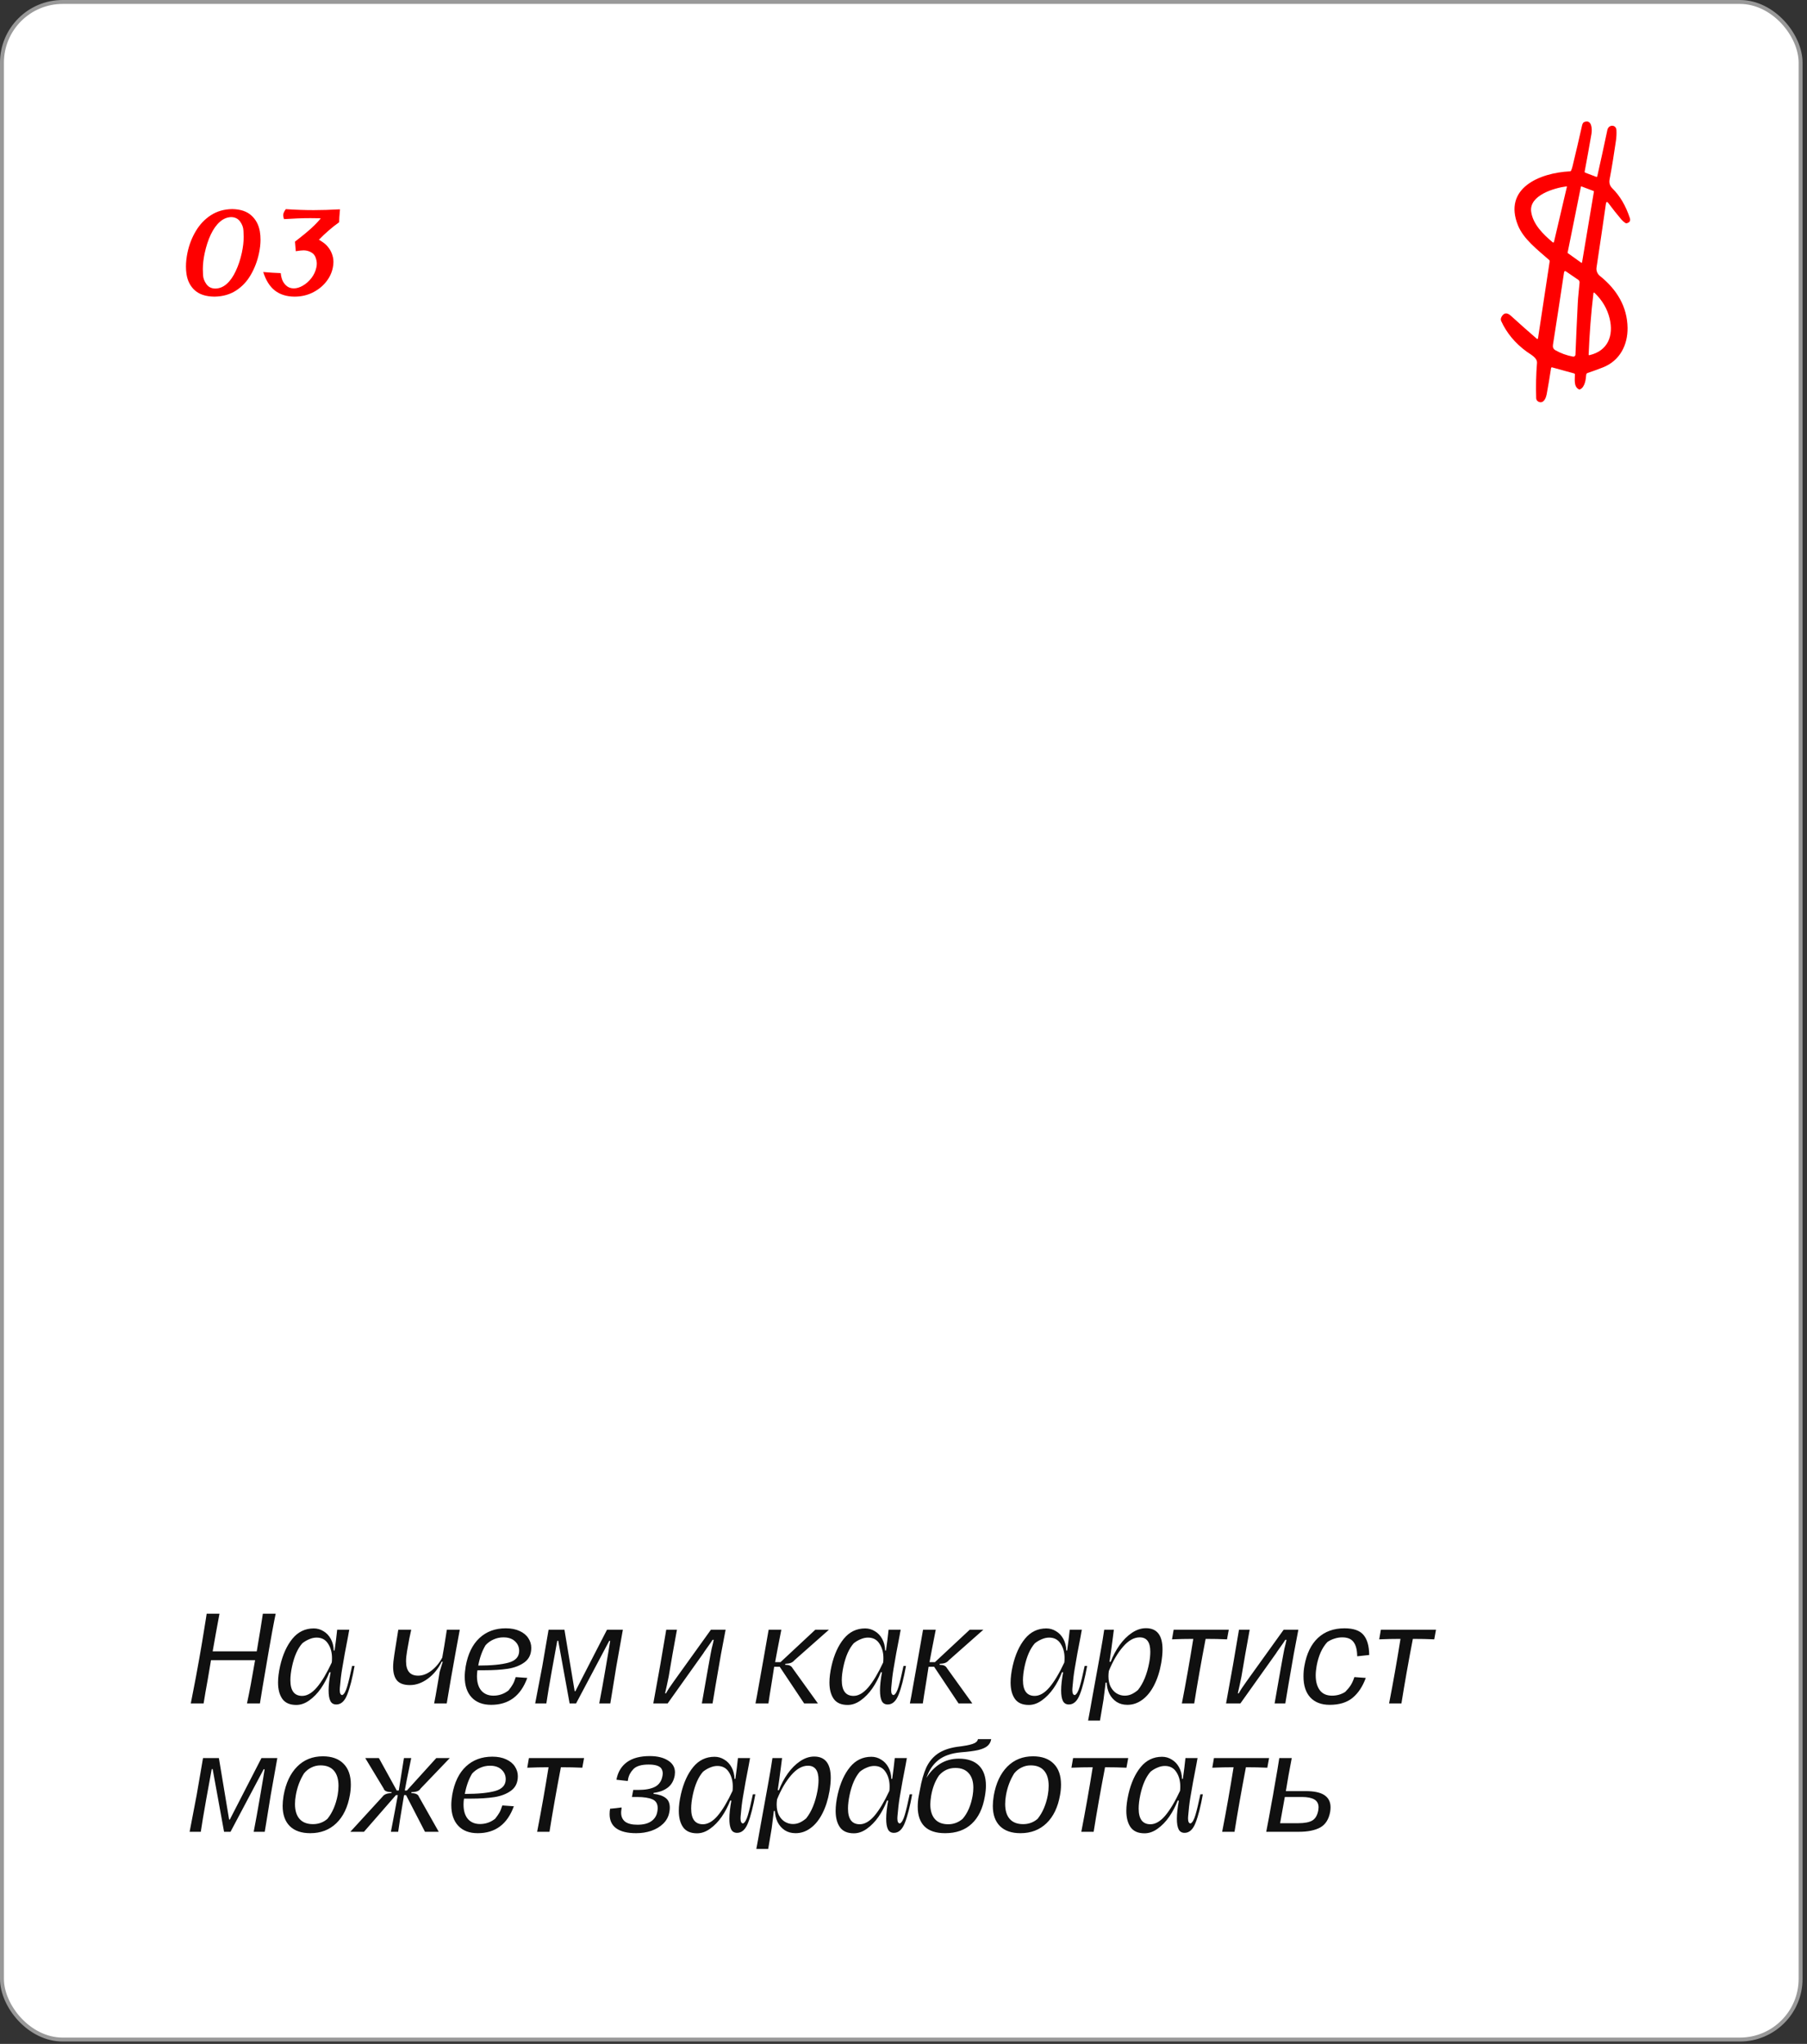
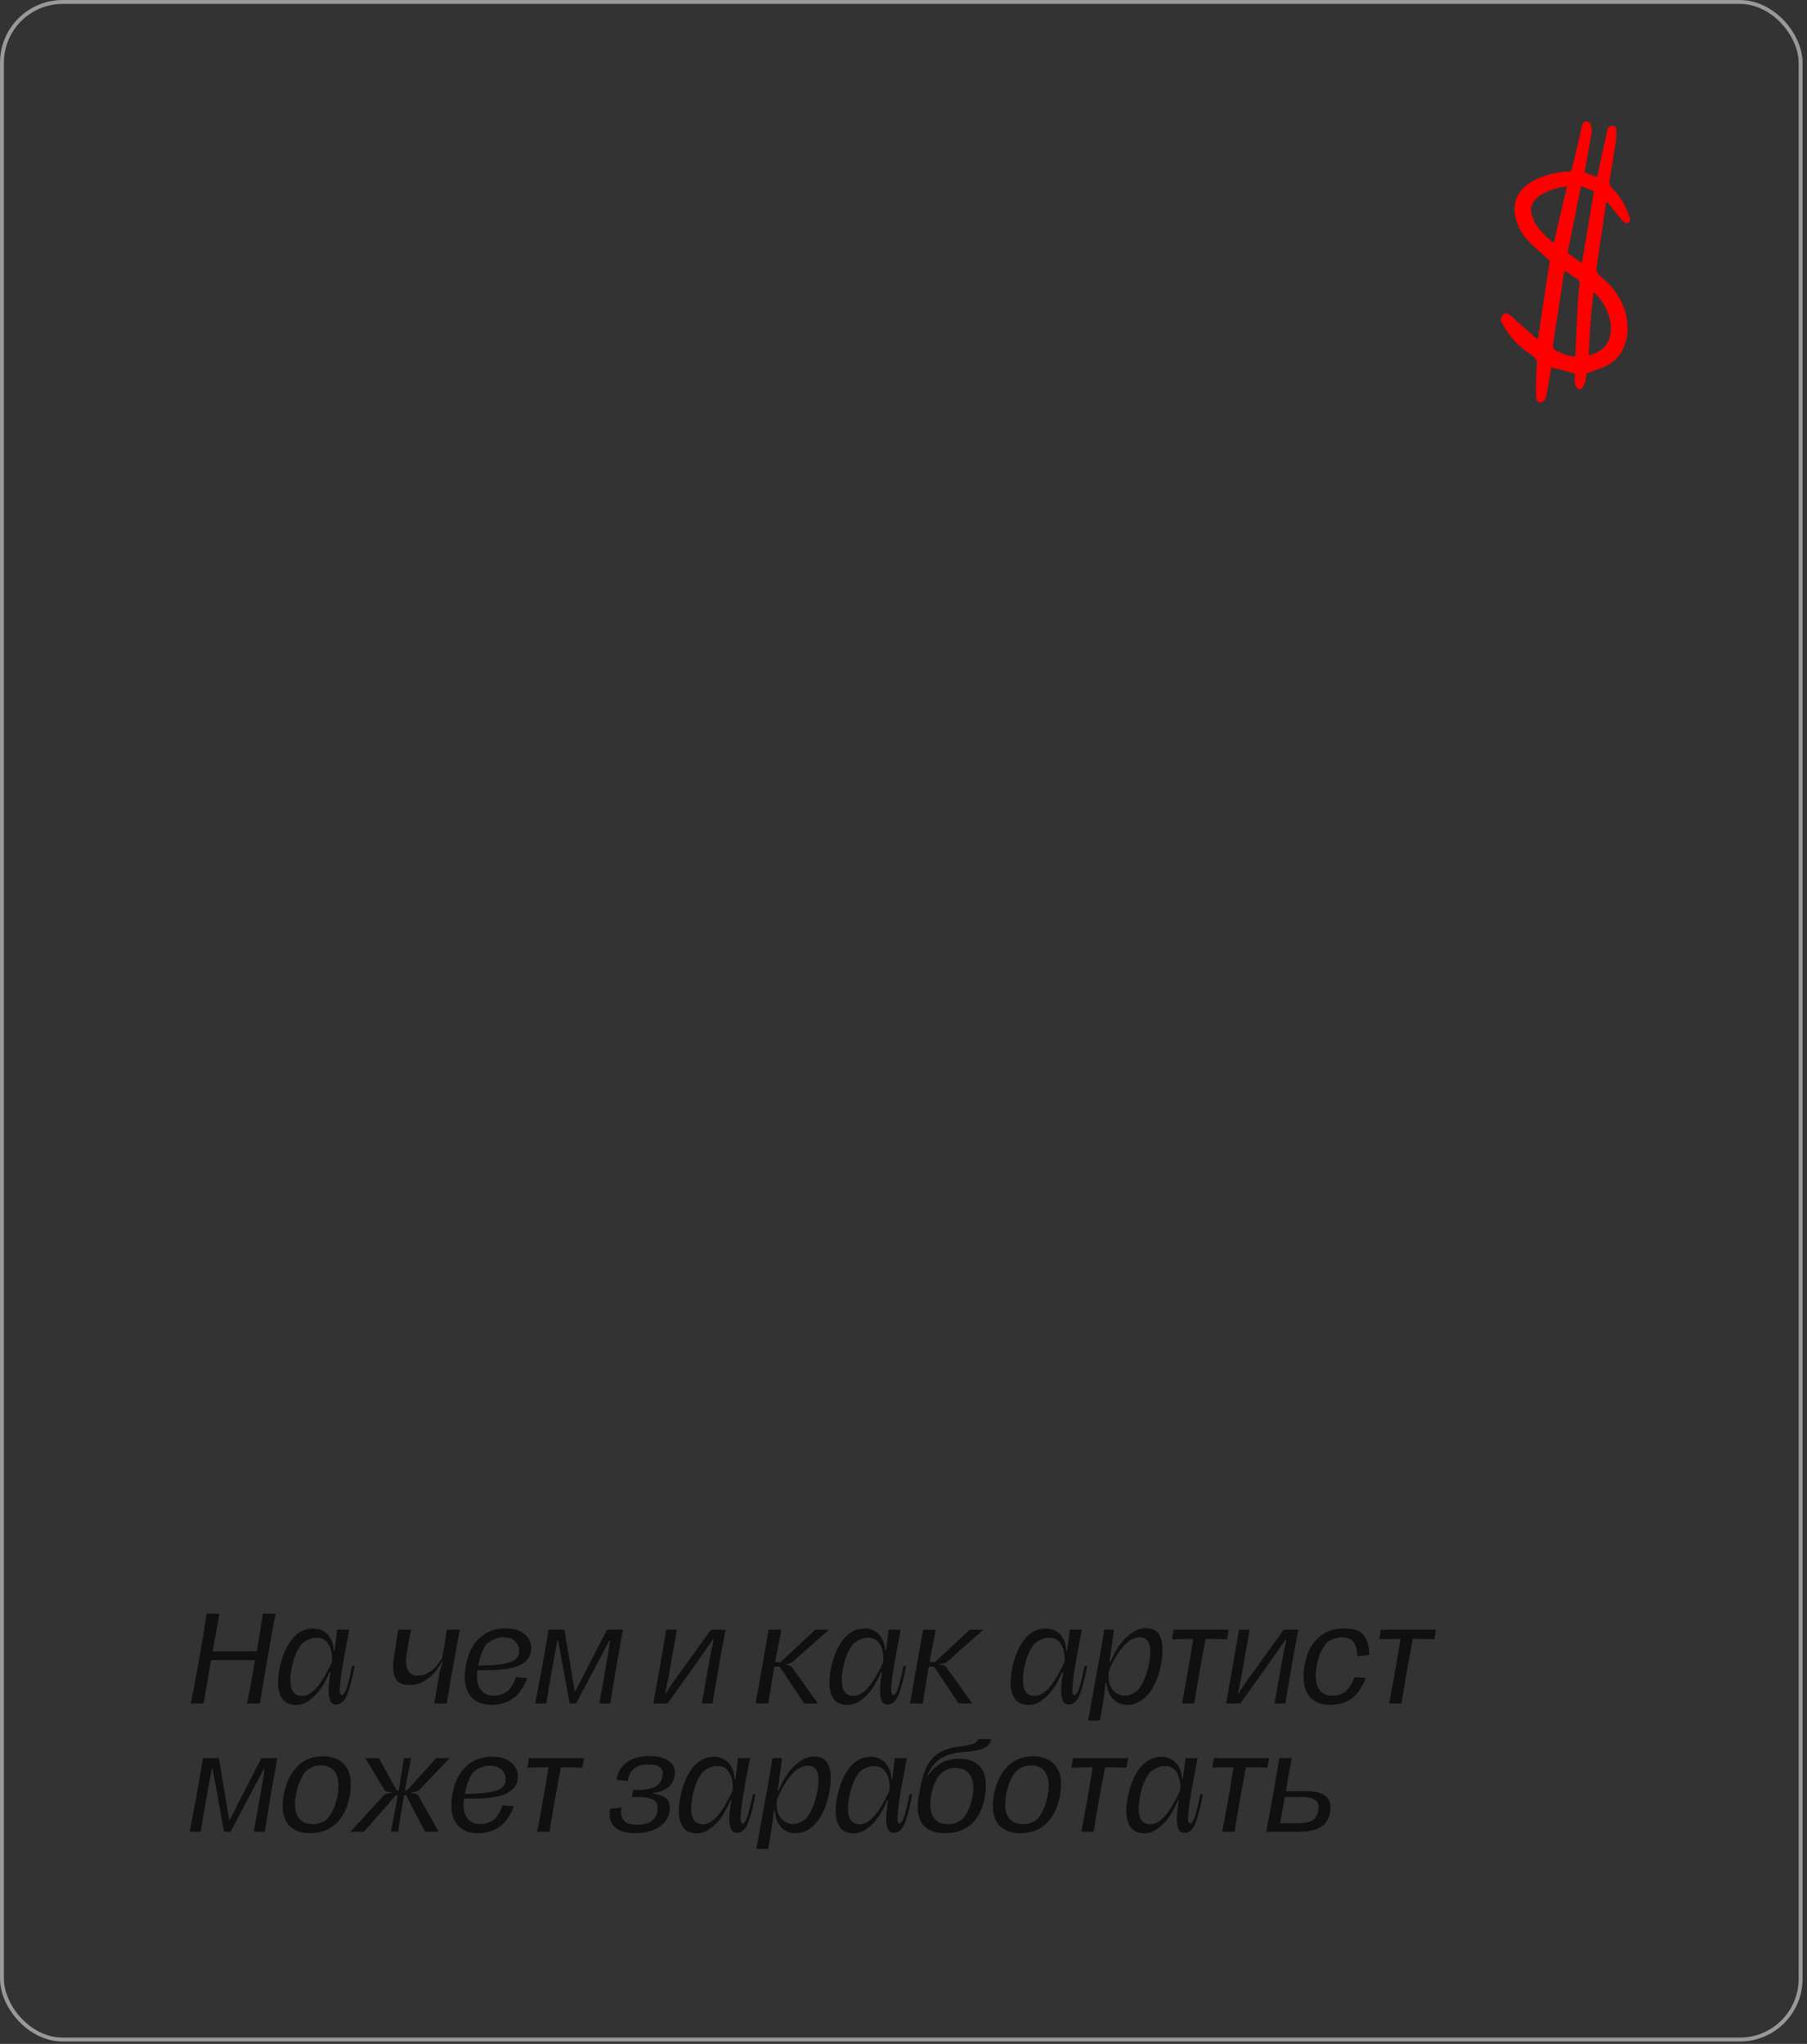
<svg xmlns="http://www.w3.org/2000/svg" width="366" height="414" viewBox="0 0 366 414" fill="none">
  <rect x="0" y="0" width="366" height="414" fill="#333333" stroke="none" />
-   <rect x="0.397" y="0.397" width="364.306" height="412.721" rx="12.302" fill="white" />
  <rect x="0.397" y="0.397" width="364.306" height="412.721" rx="12.302" stroke="#999999" stroke-width="0.794" />
-   <path d="M55.836 326.866C55.662 327.676 55.423 328.898 55.122 330.533C54.836 332.168 54.622 333.374 54.479 334.152L54.169 335.962C53.376 340.549 52.868 343.573 52.646 345.034H50.026C50.519 342.748 51.066 339.827 51.669 336.271H42.74L42.074 340.2C41.74 342.01 41.462 343.621 41.24 345.034H38.645C39.407 341.192 39.978 338.168 40.359 335.962C40.661 334.311 41.113 331.596 41.716 327.818L41.859 326.866H44.455C43.931 329.66 43.471 332.2 43.074 334.485H52.003C52.59 331.041 53.003 328.501 53.241 326.866H55.836ZM71.817 337.438C71.372 339.93 70.88 341.859 70.34 343.224C69.817 344.573 69.078 345.248 68.126 345.248C67.555 345.248 67.15 345.01 66.912 344.534C66.674 344.057 66.555 343.343 66.555 342.391C66.555 341.407 66.689 340.184 66.959 338.724H66.721C66.277 339.883 65.705 340.97 65.007 341.986C64.308 342.986 63.523 343.796 62.65 344.415C61.792 345.034 60.911 345.343 60.007 345.343C58.721 345.343 57.784 344.938 57.197 344.129C56.609 343.303 56.316 342.192 56.316 340.795C56.316 339.811 56.459 338.684 56.744 337.414C57.268 335.144 58.094 333.319 59.221 331.938C60.364 330.541 61.808 329.842 63.554 329.842C64.269 329.842 64.927 330.033 65.531 330.414C66.15 330.779 66.642 331.303 67.007 331.985C67.372 332.652 67.57 333.43 67.602 334.319H67.769C67.975 332.89 68.15 331.485 68.293 330.104H70.745C70.729 330.231 70.698 330.398 70.65 330.604C70.602 330.811 70.555 331.081 70.507 331.414C70.015 333.89 69.61 336.105 69.293 338.057C69.102 339.184 68.951 340.454 68.84 341.867C68.824 341.978 68.817 342.129 68.817 342.319C68.817 343.002 68.991 343.343 69.34 343.343C69.705 343.169 70.031 342.597 70.317 341.629C70.602 340.66 70.936 339.264 71.317 337.438H71.817ZM61.197 343.51C62.197 343.51 63.189 342.938 64.173 341.795C65.158 340.637 66.166 338.954 67.197 336.748C67.229 336.541 67.245 336.24 67.245 335.843C67.245 334.7 66.975 333.724 66.435 332.914C65.912 332.104 65.142 331.7 64.126 331.7C63.634 331.7 63.134 331.811 62.626 332.033C62.118 332.239 61.649 332.517 61.221 332.866C60.284 333.93 59.594 335.493 59.149 337.557C58.927 338.605 58.816 339.525 58.816 340.319C58.816 342.446 59.61 343.51 61.197 343.51ZM88.221 343.534C88.633 341.2 88.911 339.565 89.054 338.629L89.673 336.581H89.459C88.792 337.978 87.863 339.121 86.673 340.01C85.498 340.883 84.284 341.319 83.03 341.319C81.823 341.319 80.95 341.01 80.41 340.391C79.887 339.756 79.625 338.835 79.625 337.629C79.625 337.009 79.704 336.208 79.863 335.224C79.958 334.62 80.022 334.208 80.053 333.985L80.672 330.104H83.292C83.022 331.263 82.784 332.462 82.577 333.7L82.434 334.533C82.307 335.263 82.244 335.922 82.244 336.509C82.244 338.446 83.061 339.414 84.697 339.414C85.601 339.414 86.498 339.073 87.387 338.39C88.276 337.708 89.006 336.827 89.578 335.747C89.832 334.382 90.141 332.501 90.506 330.104H93.126L92.411 333.985C91.665 338.065 91.022 341.748 90.483 345.034H87.935L88.221 343.534ZM103.011 342.391C103.376 341.93 103.654 341.533 103.844 341.2C104.05 340.867 104.257 340.367 104.463 339.7L106.797 339.867C105.479 343.502 103.042 345.319 99.487 345.319C97.788 345.319 96.471 344.819 95.534 343.819C94.598 342.819 94.129 341.422 94.129 339.629C94.129 339.025 94.193 338.327 94.32 337.533C94.764 335.025 95.693 333.112 97.106 331.795C98.518 330.477 100.296 329.819 102.439 329.819C103.535 329.819 104.471 330.001 105.249 330.366C106.043 330.731 106.63 331.215 107.011 331.819C107.408 332.422 107.606 333.073 107.606 333.771C107.606 335.041 107.162 336.009 106.273 336.676C105.384 337.343 104.257 337.787 102.892 338.009C101.527 338.216 99.915 338.319 98.058 338.319H96.701C96.637 338.7 96.606 339.097 96.606 339.51C96.606 340.764 96.899 341.74 97.487 342.438C98.09 343.121 98.907 343.462 99.939 343.462C101.082 343.462 102.106 343.105 103.011 342.391ZM98.344 333.247C97.661 334.374 97.169 335.747 96.868 337.367C99.534 337.367 101.582 337.168 103.011 336.771C104.439 336.374 105.154 335.581 105.154 334.39C105.154 333.612 104.868 332.962 104.297 332.438C103.741 331.914 102.963 331.652 101.963 331.652C101.265 331.652 100.598 331.795 99.963 332.081C99.344 332.35 98.804 332.739 98.344 333.247ZM108.398 345.034C108.921 342.367 109.358 340.089 109.707 338.2L109.826 337.581L111.112 330.104H114.326L116.398 342.557H116.541L122.946 330.104H126.16C125.668 332.835 125.224 335.327 124.827 337.581C124.303 340.835 124.033 342.502 124.017 342.581L123.613 345.034H121.374C121.787 342.907 122.192 340.676 122.589 338.343C122.621 338.184 122.851 336.835 123.279 334.295L123.589 332.366H123.398L116.684 345.034H115.374L113.064 332.343H112.874C112.398 335.009 112.033 337.009 111.779 338.343C111.255 341.28 110.882 343.51 110.66 345.034H108.398ZM132.325 345.034C132.96 341.573 133.428 338.978 133.73 337.248C134 335.724 134.405 333.343 134.944 330.104H137.111C136.444 333.724 135.889 336.882 135.444 339.581C135.206 340.772 134.96 341.907 134.706 342.986H134.897C135.198 342.414 135.722 341.613 136.468 340.581L143.993 330.104H146.969L146.04 335.009C145.12 340.279 144.548 343.621 144.326 345.034H142.159C142.35 343.907 142.556 342.724 142.778 341.486C143 340.232 143.231 338.93 143.469 337.581C143.564 337.057 143.651 336.573 143.731 336.128C143.81 335.684 143.881 335.295 143.945 334.962C144.056 334.295 144.215 333.581 144.421 332.819L144.564 332.152H144.326C144.183 332.406 143.802 332.962 143.183 333.819C142.738 334.438 142.5 334.787 142.469 334.866L135.23 345.034H132.325ZM153.305 343.557C154.004 339.7 154.456 337.16 154.663 335.938L155.686 330.104H158.258C157.702 332.898 157.282 335.089 156.996 336.676H158.091L165.139 330.104H167.901L160.901 336.295C160.711 336.533 160.472 336.708 160.187 336.819C159.901 336.93 159.528 336.994 159.068 337.009L159.02 337.2C159.464 337.216 159.798 337.279 160.02 337.39C160.242 337.502 160.417 337.676 160.544 337.914L165.663 345.034H162.877L157.925 337.605H156.806L156.425 340.057C155.98 342.772 155.718 344.43 155.639 345.034H153.02L153.305 343.557ZM183.5 337.438C183.055 339.93 182.563 341.859 182.023 343.224C181.5 344.573 180.761 345.248 179.809 345.248C179.238 345.248 178.833 345.01 178.595 344.534C178.357 344.057 178.238 343.343 178.238 342.391C178.238 341.407 178.372 340.184 178.642 338.724H178.404C177.96 339.883 177.388 340.97 176.69 341.986C175.991 342.986 175.206 343.796 174.333 344.415C173.475 345.034 172.594 345.343 171.69 345.343C170.404 345.343 169.467 344.938 168.88 344.129C168.293 343.303 167.999 342.192 167.999 340.795C167.999 339.811 168.142 338.684 168.427 337.414C168.951 335.144 169.777 333.319 170.904 331.938C172.047 330.541 173.491 329.842 175.237 329.842C175.952 329.842 176.61 330.033 177.214 330.414C177.833 330.779 178.325 331.303 178.69 331.985C179.055 332.652 179.253 333.43 179.285 334.319H179.452C179.658 332.89 179.833 331.485 179.976 330.104H182.428C182.412 330.231 182.381 330.398 182.333 330.604C182.285 330.811 182.238 331.081 182.19 331.414C181.698 333.89 181.293 336.105 180.976 338.057C180.785 339.184 180.634 340.454 180.523 341.867C180.507 341.978 180.5 342.129 180.5 342.319C180.5 343.002 180.674 343.343 181.023 343.343C181.388 343.169 181.714 342.597 182 341.629C182.285 340.66 182.619 339.264 183 337.438H183.5ZM172.88 343.51C173.88 343.51 174.872 342.938 175.856 341.795C176.841 340.637 177.849 338.954 178.88 336.748C178.912 336.541 178.928 336.24 178.928 335.843C178.928 334.7 178.658 333.724 178.118 332.914C177.595 332.104 176.825 331.7 175.809 331.7C175.317 331.7 174.817 331.811 174.309 332.033C173.801 332.239 173.332 332.517 172.904 332.866C171.967 333.93 171.277 335.493 170.832 337.557C170.61 338.605 170.499 339.525 170.499 340.319C170.499 342.446 171.293 343.51 172.88 343.51ZM184.58 343.557C185.279 339.7 185.731 337.16 185.938 335.938L186.961 330.104H189.533C188.977 332.898 188.557 335.089 188.271 336.676H189.366L196.414 330.104H199.176L192.176 336.295C191.985 336.533 191.747 336.708 191.462 336.819C191.176 336.93 190.803 336.994 190.343 337.009L190.295 337.2C190.739 337.216 191.073 337.279 191.295 337.39C191.517 337.502 191.692 337.676 191.819 337.914L196.938 345.034H194.152L189.2 337.605H188.081L187.7 340.057C187.255 342.772 186.993 344.43 186.914 345.034H184.295L184.58 343.557ZM220.193 337.438C219.748 339.93 219.256 341.859 218.716 343.224C218.192 344.573 217.454 345.248 216.502 345.248C215.93 345.248 215.526 345.01 215.288 344.534C215.049 344.057 214.93 343.343 214.93 342.391C214.93 341.407 215.065 340.184 215.335 338.724H215.097C214.653 339.883 214.081 340.97 213.383 341.986C212.684 342.986 211.898 343.796 211.025 344.415C210.168 345.034 209.287 345.343 208.382 345.343C207.097 345.343 206.16 344.938 205.573 344.129C204.985 343.303 204.692 342.192 204.692 340.795C204.692 339.811 204.835 338.684 205.12 337.414C205.644 335.144 206.47 333.319 207.597 331.938C208.74 330.541 210.184 329.842 211.93 329.842C212.645 329.842 213.303 330.033 213.907 330.414C214.526 330.779 215.018 331.303 215.383 331.985C215.748 332.652 215.946 333.43 215.978 334.319H216.145C216.351 332.89 216.526 331.485 216.669 330.104H219.121C219.105 330.231 219.073 330.398 219.026 330.604C218.978 330.811 218.931 331.081 218.883 331.414C218.391 333.89 217.986 336.105 217.669 338.057C217.478 339.184 217.327 340.454 217.216 341.867C217.2 341.978 217.192 342.129 217.192 342.319C217.192 343.002 217.367 343.343 217.716 343.343C218.081 343.169 218.407 342.597 218.693 341.629C218.978 340.66 219.312 339.264 219.693 337.438H220.193ZM209.573 343.51C210.573 343.51 211.565 342.938 212.549 341.795C213.533 340.637 214.541 338.954 215.573 336.748C215.605 336.541 215.621 336.24 215.621 335.843C215.621 334.7 215.351 333.724 214.811 332.914C214.288 332.104 213.518 331.7 212.502 331.7C212.01 331.7 211.51 331.811 211.002 332.033C210.494 332.239 210.025 332.517 209.597 332.866C208.66 333.93 207.97 335.493 207.525 337.557C207.303 338.605 207.192 339.525 207.192 340.319C207.192 342.446 207.986 343.51 209.573 343.51ZM228.345 345.319C227.504 345.319 226.773 345.121 226.154 344.724C225.535 344.311 225.051 343.764 224.702 343.081C224.369 342.383 224.186 341.629 224.154 340.819H223.94L223.511 344.272L222.797 348.51H220.392C220.519 347.812 220.654 347.081 220.797 346.319C220.94 345.573 221.075 344.811 221.202 344.034C221.678 341.478 222.178 338.724 222.702 335.771C222.861 334.819 222.972 334.192 223.035 333.89C223.226 332.858 223.432 331.596 223.654 330.104H225.607C225.48 331.041 225.4 331.66 225.369 331.962C225.146 333.708 224.932 335.255 224.726 336.605H224.964C225.424 335.398 226.019 334.279 226.75 333.247C227.496 332.2 228.329 331.366 229.25 330.747C230.186 330.112 231.139 329.795 232.107 329.795C234.345 329.795 235.464 331.231 235.464 334.105C235.464 334.882 235.377 335.795 235.203 336.843C234.901 338.573 234.417 340.081 233.75 341.367C233.099 342.637 232.306 343.613 231.369 344.296C230.448 344.978 229.44 345.319 228.345 345.319ZM227.797 343.462C228.289 343.462 228.75 343.367 229.178 343.176C229.623 342.97 230.059 342.684 230.488 342.319C231.567 340.97 232.329 339.113 232.774 336.748C232.917 335.954 232.988 335.224 232.988 334.557C232.988 332.62 232.274 331.652 230.845 331.652C229.686 331.652 228.559 332.287 227.464 333.557C226.369 334.811 225.408 336.454 224.583 338.486V338.533C224.535 338.883 224.511 339.216 224.511 339.533C224.511 340.359 224.662 341.073 224.964 341.676C225.281 342.264 225.686 342.708 226.178 343.01C226.686 343.311 227.226 343.462 227.797 343.462ZM248.527 332.057C247.194 331.993 245.749 331.962 244.194 331.962C243.273 336.771 242.503 341.129 241.884 345.034H239.384C240.225 340.7 240.995 336.343 241.693 331.962C240.265 331.962 238.828 331.993 237.384 332.057L237.717 330.104H248.884L248.527 332.057ZM248.333 345.034C248.968 341.573 249.437 338.978 249.738 337.248C250.008 335.724 250.413 333.343 250.952 330.104H253.119C252.453 333.724 251.897 336.882 251.452 339.581C251.214 340.772 250.968 341.907 250.714 342.986H250.905C251.206 342.414 251.73 341.613 252.476 340.581L260.001 330.104H262.977L262.048 335.009C261.128 340.279 260.556 343.621 260.334 345.034H258.167C258.358 343.907 258.564 342.724 258.786 341.486C259.008 340.232 259.239 338.93 259.477 337.581C259.572 337.057 259.659 336.573 259.739 336.128C259.818 335.684 259.889 335.295 259.953 334.962C260.064 334.295 260.223 333.581 260.429 332.819L260.572 332.152H260.334C260.191 332.406 259.81 332.962 259.191 333.819C258.747 334.438 258.508 334.787 258.477 334.866L251.238 345.034H248.333ZM269.324 345.319C267.642 345.319 266.332 344.819 265.396 343.819C264.475 342.819 264.015 341.399 264.015 339.557C264.015 338.811 264.078 338.097 264.205 337.414C264.65 334.938 265.562 333.057 266.943 331.771C268.34 330.469 270.134 329.819 272.325 329.819C274.15 329.819 275.436 330.271 276.182 331.176C276.928 332.065 277.309 333.414 277.325 335.224L274.896 335.486C274.88 334.184 274.634 333.224 274.158 332.604C273.698 331.969 272.928 331.652 271.848 331.652C271.324 331.652 270.801 331.739 270.277 331.914C269.753 332.073 269.277 332.303 268.848 332.604C267.785 333.747 267.062 335.351 266.681 337.414C266.554 338.144 266.491 338.787 266.491 339.343C266.491 340.613 266.769 341.621 267.324 342.367C267.88 343.097 268.705 343.462 269.801 343.462C270.277 343.462 270.745 343.399 271.205 343.272C271.682 343.129 272.102 342.938 272.467 342.7C272.912 342.256 273.269 341.827 273.539 341.414C273.825 340.986 274.087 340.414 274.325 339.7L276.634 339.867C275.999 341.613 275.102 342.962 273.944 343.915C272.801 344.851 271.261 345.319 269.324 345.319ZM290.498 332.057C289.165 331.993 287.72 331.962 286.165 331.962C285.244 336.771 284.474 341.129 283.855 345.034H281.355C282.196 340.7 282.966 336.343 283.665 331.962C282.236 331.962 280.799 331.993 279.355 332.057L279.688 330.104H290.856L290.498 332.057ZM38.407 371.034C38.931 368.367 39.367 366.089 39.716 364.2L39.835 363.581L41.121 356.104H44.336L46.407 368.557H46.55L52.955 356.104H56.17C55.678 358.835 55.233 361.327 54.836 363.581C54.312 366.835 54.042 368.502 54.027 368.581L53.622 371.034H51.384C51.796 368.907 52.201 366.676 52.598 364.343C52.63 364.184 52.86 362.835 53.288 360.295L53.598 358.366H53.407L46.693 371.034H45.383L43.074 358.343H42.883C42.407 361.009 42.042 363.009 41.788 364.343C41.264 367.28 40.891 369.51 40.669 371.034H38.407ZM62.845 371.319C61.052 371.319 59.671 370.843 58.702 369.891C57.734 368.938 57.25 367.565 57.25 365.771C57.25 365.184 57.313 364.494 57.44 363.7C57.885 361.192 58.797 359.239 60.179 357.842C61.56 356.446 63.298 355.747 65.393 355.747C67.203 355.747 68.6 356.247 69.584 357.247C70.568 358.231 71.06 359.636 71.06 361.462C71.06 362.192 70.997 362.898 70.87 363.581C70.441 366.041 69.528 367.946 68.131 369.296C66.734 370.645 64.972 371.319 62.845 371.319ZM63.393 369.486C64.52 369.486 65.496 369.129 66.322 368.414C67.338 367.145 68.028 365.533 68.393 363.581C68.504 362.962 68.56 362.343 68.56 361.724C68.56 360.39 68.25 359.366 67.631 358.652C67.012 357.938 66.108 357.581 64.917 357.581C64.266 357.581 63.655 357.723 63.084 358.009C62.512 358.279 62.012 358.676 61.583 359.2C60.758 360.517 60.202 361.994 59.917 363.629C59.806 364.232 59.75 364.827 59.75 365.414C59.75 366.732 60.059 367.74 60.679 368.438C61.298 369.137 62.203 369.486 63.393 369.486ZM83.316 363.2C83.808 363.216 84.165 363.287 84.388 363.414C84.61 363.525 84.76 363.692 84.84 363.914L88.864 371.034H86.078L82.245 363.605H81.84L81.625 364.89C81.133 367.78 80.808 369.827 80.649 371.034H79.173C79.76 368.018 80.228 365.541 80.578 363.605H80.197L73.72 371.034H70.958L77.482 363.914C77.641 363.692 77.855 363.525 78.125 363.414C78.395 363.287 78.776 363.216 79.268 363.2L79.316 363.009C78.363 362.994 77.832 362.755 77.72 362.295L73.982 356.104H76.744L80.364 362.676H80.768C80.768 362.597 80.784 362.494 80.816 362.367L81.078 360.747L81.816 356.104H83.292L82.792 358.557C82.681 359.144 82.554 359.763 82.411 360.414C82.284 361.065 82.141 361.819 81.983 362.676H82.411L88.364 356.104H91.102L85.173 362.295C84.935 362.755 84.324 362.994 83.34 363.009L83.316 363.2ZM100.29 368.391C100.655 367.93 100.933 367.533 101.124 367.2C101.33 366.867 101.536 366.367 101.743 365.7L104.076 365.867C102.759 369.502 100.322 371.319 96.766 371.319C95.068 371.319 93.75 370.819 92.814 369.819C91.877 368.819 91.409 367.422 91.409 365.629C91.409 365.025 91.472 364.327 91.599 363.533C92.044 361.025 92.972 359.112 94.385 357.795C95.798 356.477 97.576 355.819 99.719 355.819C100.814 355.819 101.751 356.001 102.528 356.366C103.322 356.731 103.909 357.215 104.29 357.819C104.687 358.422 104.886 359.073 104.886 359.771C104.886 361.041 104.441 362.009 103.552 362.676C102.663 363.343 101.536 363.787 100.171 364.009C98.806 364.216 97.195 364.319 95.338 364.319H93.98C93.917 364.7 93.885 365.097 93.885 365.51C93.885 366.764 94.179 367.74 94.766 368.438C95.369 369.121 96.187 369.462 97.219 369.462C98.362 369.462 99.385 369.105 100.29 368.391ZM95.623 359.247C94.941 360.374 94.449 361.747 94.147 363.367C96.814 363.367 98.862 363.168 100.29 362.771C101.719 362.374 102.433 361.581 102.433 360.39C102.433 359.612 102.147 358.962 101.576 358.438C101.02 357.914 100.243 357.652 99.243 357.652C98.544 357.652 97.877 357.795 97.242 358.081C96.623 358.35 96.084 358.739 95.623 359.247ZM117.94 358.057C116.606 357.993 115.162 357.962 113.606 357.962C112.685 362.771 111.915 367.129 111.296 371.034H108.796C109.638 366.7 110.407 362.343 111.106 357.962C109.677 357.962 108.241 357.993 106.796 358.057L107.129 356.104H118.297L117.94 358.057ZM128.854 371.319C127.092 371.319 125.751 370.994 124.83 370.343C123.926 369.692 123.473 368.732 123.473 367.462C123.473 367.065 123.505 366.7 123.568 366.367L124.759 366.248L125.902 366.105L125.878 366.462C125.83 366.7 125.807 366.93 125.807 367.153C125.807 367.946 126.076 368.557 126.616 368.986C127.172 369.399 128.005 369.605 129.116 369.605C130.275 369.605 131.188 369.383 131.855 368.938C132.569 368.462 132.997 367.795 133.14 366.938C133.188 366.668 133.212 366.438 133.212 366.248C133.212 365.359 132.855 364.764 132.14 364.462C131.426 364.144 130.378 363.986 128.997 363.986H127.997L128.259 362.557H129.283C130.728 362.557 131.863 362.343 132.688 361.914C133.513 361.47 134.013 360.724 134.188 359.676C134.22 359.517 134.236 359.374 134.236 359.247C134.236 358.819 134.125 358.454 133.902 358.152C133.49 357.66 132.648 357.414 131.378 357.414C129.934 357.414 128.91 357.715 128.307 358.319C127.719 358.922 127.354 359.612 127.211 360.39C127.211 360.501 127.188 360.62 127.14 360.747L126.069 360.628L124.854 360.485C125.14 358.946 125.846 357.763 126.973 356.938C128.1 356.112 129.648 355.7 131.616 355.7C133.124 355.7 134.347 355.993 135.283 356.581C136.236 357.168 136.712 357.977 136.712 359.009C136.712 359.12 136.696 359.319 136.664 359.604C136.474 360.684 136.006 361.509 135.26 362.081C134.513 362.652 133.561 363.009 132.402 363.152L132.355 363.343C133.402 363.454 134.212 363.724 134.783 364.152C135.371 364.565 135.664 365.232 135.664 366.152C135.664 366.454 135.633 366.756 135.569 367.057C135.41 367.962 134.998 368.74 134.331 369.391C133.68 370.026 132.87 370.51 131.902 370.843C130.95 371.161 129.934 371.319 128.854 371.319ZM152.992 363.438C152.548 365.93 152.056 367.859 151.516 369.224C150.992 370.573 150.254 371.248 149.301 371.248C148.73 371.248 148.325 371.01 148.087 370.534C147.849 370.057 147.73 369.343 147.73 368.391C147.73 367.407 147.865 366.184 148.135 364.724H147.897C147.452 365.883 146.881 366.97 146.182 367.986C145.484 368.986 144.698 369.796 143.825 370.415C142.968 371.034 142.087 371.343 141.182 371.343C139.896 371.343 138.96 370.938 138.372 370.129C137.785 369.303 137.491 368.192 137.491 366.795C137.491 365.811 137.634 364.684 137.92 363.414C138.444 361.144 139.269 359.319 140.396 357.938C141.539 356.541 142.984 355.842 144.73 355.842C145.444 355.842 146.103 356.033 146.706 356.414C147.325 356.779 147.817 357.303 148.182 357.985C148.547 358.652 148.746 359.43 148.778 360.319H148.944C149.151 358.89 149.325 357.485 149.468 356.104H151.921C151.905 356.231 151.873 356.398 151.825 356.604C151.778 356.811 151.73 357.081 151.682 357.414C151.19 359.89 150.786 362.105 150.468 364.057C150.278 365.184 150.127 366.454 150.016 367.867C150 367.978 149.992 368.129 149.992 368.319C149.992 369.002 150.167 369.343 150.516 369.343C150.881 369.169 151.206 368.597 151.492 367.629C151.778 366.66 152.111 365.264 152.492 363.438H152.992ZM142.372 369.51C143.373 369.51 144.365 368.938 145.349 367.795C146.333 366.637 147.341 364.954 148.373 362.748C148.405 362.541 148.42 362.24 148.42 361.843C148.42 360.7 148.151 359.724 147.611 358.914C147.087 358.104 146.317 357.7 145.301 357.7C144.809 357.7 144.309 357.811 143.801 358.033C143.293 358.239 142.825 358.517 142.396 358.866C141.46 359.93 140.769 361.493 140.325 363.557C140.102 364.605 139.991 365.525 139.991 366.319C139.991 368.446 140.785 369.51 142.372 369.51ZM161.144 371.319C160.303 371.319 159.573 371.121 158.954 370.724C158.335 370.311 157.851 369.764 157.501 369.081C157.168 368.383 156.986 367.629 156.954 366.819H156.739L156.311 370.272L155.597 374.51H153.192C153.319 373.812 153.454 373.081 153.596 372.319C153.739 371.573 153.874 370.811 154.001 370.034C154.477 367.478 154.977 364.724 155.501 361.771C155.66 360.819 155.771 360.192 155.835 359.89C156.025 358.858 156.232 357.596 156.454 356.104H158.406C158.279 357.041 158.2 357.66 158.168 357.962C157.946 359.708 157.732 361.255 157.525 362.605H157.763C158.224 361.398 158.819 360.279 159.549 359.247C160.295 358.2 161.129 357.366 162.049 356.747C162.986 356.112 163.938 355.795 164.907 355.795C167.145 355.795 168.264 357.231 168.264 360.105C168.264 360.882 168.177 361.795 168.002 362.843C167.7 364.573 167.216 366.081 166.55 367.367C165.899 368.637 165.105 369.613 164.168 370.296C163.248 370.978 162.24 371.319 161.144 371.319ZM160.597 369.462C161.089 369.462 161.549 369.367 161.978 369.176C162.422 368.97 162.859 368.684 163.287 368.319C164.367 366.97 165.129 365.113 165.573 362.748C165.716 361.954 165.788 361.224 165.788 360.557C165.788 358.62 165.073 357.652 163.645 357.652C162.486 357.652 161.359 358.287 160.263 359.557C159.168 360.811 158.208 362.454 157.382 364.486V364.533C157.335 364.883 157.311 365.216 157.311 365.533C157.311 366.359 157.462 367.073 157.763 367.676C158.081 368.264 158.486 368.708 158.978 369.01C159.486 369.311 160.025 369.462 160.597 369.462ZM184.755 363.438C184.311 365.93 183.819 367.859 183.279 369.224C182.755 370.573 182.017 371.248 181.065 371.248C180.493 371.248 180.088 371.01 179.85 370.534C179.612 370.057 179.493 369.343 179.493 368.391C179.493 367.407 179.628 366.184 179.898 364.724H179.66C179.215 365.883 178.644 366.97 177.945 367.986C177.247 368.986 176.461 369.796 175.588 370.415C174.731 371.034 173.85 371.343 172.945 371.343C171.659 371.343 170.723 370.938 170.136 370.129C169.548 369.303 169.255 368.192 169.255 366.795C169.255 365.811 169.397 364.684 169.683 363.414C170.207 361.144 171.032 359.319 172.159 357.938C173.302 356.541 174.747 355.842 176.493 355.842C177.207 355.842 177.866 356.033 178.469 356.414C179.088 356.779 179.58 357.303 179.946 357.985C180.311 358.652 180.509 359.43 180.541 360.319H180.708C180.914 358.89 181.089 357.485 181.231 356.104H183.684C183.668 356.231 183.636 356.398 183.589 356.604C183.541 356.811 183.493 357.081 183.446 357.414C182.954 359.89 182.549 362.105 182.231 364.057C182.041 365.184 181.89 366.454 181.779 367.867C181.763 367.978 181.755 368.129 181.755 368.319C181.755 369.002 181.93 369.343 182.279 369.343C182.644 369.169 182.97 368.597 183.255 367.629C183.541 366.66 183.874 365.264 184.255 363.438H184.755ZM174.136 369.51C175.136 369.51 176.128 368.938 177.112 367.795C178.096 366.637 179.104 364.954 180.136 362.748C180.168 362.541 180.184 362.24 180.184 361.843C180.184 360.7 179.914 359.724 179.374 358.914C178.85 358.104 178.08 357.7 177.064 357.7C176.572 357.7 176.072 357.811 175.564 358.033C175.056 358.239 174.588 358.517 174.16 358.866C173.223 359.93 172.532 361.493 172.088 363.557C171.866 364.605 171.755 365.525 171.755 366.319C171.755 368.446 172.548 369.51 174.136 369.51ZM194.622 354.938C192.701 355.112 191.185 355.636 190.074 356.509C188.979 357.366 188.169 358.573 187.646 360.128C188.344 358.954 189.249 358.009 190.36 357.295C191.487 356.581 192.773 356.223 194.217 356.223C195.995 356.223 197.352 356.692 198.289 357.628C199.226 358.565 199.694 359.914 199.694 361.676C199.694 362.343 199.622 363.073 199.48 363.867C199.067 366.295 198.178 368.145 196.813 369.415C195.463 370.684 193.67 371.319 191.432 371.319C189.59 371.319 188.201 370.867 187.265 369.962C186.344 369.042 185.884 367.716 185.884 365.986C185.884 365.24 185.947 364.525 186.074 363.843L186.169 363.367L186.336 362.486C186.653 360.692 187.074 359.216 187.598 358.057C188.138 356.898 188.892 355.969 189.86 355.271C190.844 354.572 192.138 354.096 193.741 353.842C195.233 353.668 196.313 353.469 196.979 353.247C197.646 353.025 198.011 352.699 198.075 352.271H200.765C200.67 352.842 200.416 353.303 200.003 353.652C199.591 354.001 198.956 354.279 198.099 354.485C197.241 354.676 196.083 354.826 194.622 354.938ZM188.598 363.748C188.487 364.462 188.431 365.033 188.431 365.462C188.431 366.764 188.741 367.764 189.36 368.462C189.979 369.161 190.876 369.51 192.051 369.51C193.146 369.51 194.122 369.145 194.979 368.414C195.979 367.256 196.654 365.692 197.003 363.724C197.098 363.152 197.146 362.613 197.146 362.105C197.146 360.835 196.829 359.851 196.194 359.152C195.575 358.454 194.678 358.104 193.503 358.104C192.17 358.104 191.058 358.62 190.17 359.652C189.392 360.795 188.868 362.16 188.598 363.748ZM206.687 371.319C204.893 371.319 203.512 370.843 202.544 369.891C201.576 368.938 201.091 367.565 201.091 365.771C201.091 365.184 201.155 364.494 201.282 363.7C201.726 361.192 202.639 359.239 204.02 357.842C205.401 356.446 207.139 355.747 209.235 355.747C211.044 355.747 212.441 356.247 213.425 357.247C214.41 358.231 214.902 359.636 214.902 361.462C214.902 362.192 214.838 362.898 214.711 363.581C214.283 366.041 213.37 367.946 211.973 369.296C210.576 370.645 208.814 371.319 206.687 371.319ZM207.235 369.486C208.362 369.486 209.338 369.129 210.163 368.414C211.179 367.145 211.87 365.533 212.235 363.581C212.346 362.962 212.402 362.343 212.402 361.724C212.402 360.39 212.092 359.366 211.473 358.652C210.854 357.938 209.949 357.581 208.759 357.581C208.108 357.581 207.497 357.723 206.925 358.009C206.354 358.279 205.854 358.676 205.425 359.2C204.6 360.517 204.044 361.994 203.758 363.629C203.647 364.232 203.592 364.827 203.592 365.414C203.592 366.732 203.901 367.74 204.52 368.438C205.139 369.137 206.044 369.486 207.235 369.486ZM228.158 358.057C226.824 357.993 225.38 357.962 223.824 357.962C222.903 362.771 222.134 367.129 221.514 371.034H219.014C219.856 366.7 220.626 362.343 221.324 357.962C219.895 357.962 218.459 357.993 217.014 358.057L217.348 356.104H228.515L228.158 358.057ZM243.631 363.438C243.187 365.93 242.695 367.859 242.155 369.224C241.631 370.573 240.893 371.248 239.941 371.248C239.369 371.248 238.964 371.01 238.726 370.534C238.488 370.057 238.369 369.343 238.369 368.391C238.369 367.407 238.504 366.184 238.774 364.724H238.536C238.091 365.883 237.52 366.97 236.821 367.986C236.123 368.986 235.337 369.796 234.464 370.415C233.607 371.034 232.726 371.343 231.821 371.343C230.535 371.343 229.599 370.938 229.012 370.129C228.424 369.303 228.131 368.192 228.131 366.795C228.131 365.811 228.273 364.684 228.559 363.414C229.083 361.144 229.908 359.319 231.035 357.938C232.178 356.541 233.623 355.842 235.369 355.842C236.083 355.842 236.742 356.033 237.345 356.414C237.964 356.779 238.456 357.303 238.822 357.985C239.187 358.652 239.385 359.43 239.417 360.319H239.584C239.79 358.89 239.965 357.485 240.107 356.104H242.56C242.544 356.231 242.512 356.398 242.465 356.604C242.417 356.811 242.369 357.081 242.322 357.414C241.83 359.89 241.425 362.105 241.107 364.057C240.917 365.184 240.766 366.454 240.655 367.867C240.639 367.978 240.631 368.129 240.631 368.319C240.631 369.002 240.806 369.343 241.155 369.343C241.52 369.169 241.846 368.597 242.131 367.629C242.417 366.66 242.75 365.264 243.131 363.438H243.631ZM233.012 369.51C234.012 369.51 235.004 368.938 235.988 367.795C236.972 366.637 237.98 364.954 239.012 362.748C239.044 362.541 239.06 362.24 239.06 361.843C239.06 360.7 238.79 359.724 238.25 358.914C237.726 358.104 236.956 357.7 235.94 357.7C235.448 357.7 234.948 357.811 234.44 358.033C233.932 358.239 233.464 358.517 233.036 358.866C232.099 359.93 231.408 361.493 230.964 363.557C230.742 364.605 230.631 365.525 230.631 366.319C230.631 368.446 231.424 369.51 233.012 369.51ZM256.689 358.057C255.355 357.993 253.911 357.962 252.355 357.962C251.435 362.771 250.665 367.129 250.046 371.034H247.545C248.387 366.7 249.157 362.343 249.855 357.962C248.426 357.962 246.99 357.993 245.545 358.057L245.879 356.104H257.046L256.689 358.057ZM256.471 371.034C256.852 369.081 257.217 367.105 257.566 365.105C257.693 364.502 257.789 363.994 257.852 363.581L258.043 362.438C258.63 359.12 258.987 357.009 259.114 356.104H261.638C261.146 358.628 260.749 360.859 260.448 362.795H264.448C266.194 362.795 267.472 363.073 268.281 363.629C269.091 364.184 269.496 364.994 269.496 366.057C269.496 366.343 269.472 366.645 269.424 366.962C269.154 368.486 268.488 369.549 267.424 370.153C266.361 370.74 264.908 371.034 263.067 371.034H256.471ZM262.948 369.296C264.234 369.296 265.186 369.113 265.805 368.748C266.424 368.383 266.829 367.684 267.019 366.652C267.051 366.367 267.067 366.176 267.067 366.081C267.067 365.351 266.781 364.819 266.21 364.486C265.638 364.152 264.805 363.986 263.71 363.986H260.233L259.281 369.296H262.948Z" fill="#101010" />
-   <path d="M43.418 60.085C41.698 60.06 40.379 59.634 39.462 58.808C38.544 57.981 37.982 56.885 37.775 55.521C37.701 55.033 37.663 54.529 37.663 54.008C37.663 53.115 37.767 52.169 37.973 51.168C38.312 49.573 38.879 48.113 39.672 46.791C40.466 45.459 41.479 44.393 42.711 43.591C43.951 42.789 45.389 42.376 47.026 42.351C48.688 42.376 49.978 42.801 50.896 43.628C51.822 44.455 52.4 45.538 52.632 46.877C52.723 47.423 52.768 47.981 52.768 48.552C52.768 49.403 52.665 50.317 52.458 51.292C52.128 52.863 51.578 54.314 50.809 55.645C50.048 56.976 49.052 58.043 47.82 58.845C46.588 59.647 45.121 60.06 43.418 60.085ZM43.604 58.448C44.439 58.44 45.208 58.13 45.91 57.518C46.613 56.898 47.225 56.03 47.746 54.913C48.275 53.797 48.688 52.553 48.986 51.181C49.234 50.015 49.358 48.94 49.358 47.956C49.358 47.774 49.341 47.365 49.308 46.728C49.283 46.084 49.06 45.468 48.639 44.881C48.217 44.294 47.618 43.992 46.84 43.975C46.005 43.992 45.236 44.31 44.534 44.93C43.831 45.542 43.215 46.406 42.686 47.522C42.165 48.638 41.756 49.891 41.458 51.28C41.21 52.437 41.086 53.504 41.086 54.48C41.086 54.661 41.099 55.075 41.123 55.72C41.156 56.356 41.384 56.968 41.805 57.555C42.227 58.142 42.827 58.44 43.604 58.448ZM59.639 60.085C58.035 60.068 56.712 59.655 55.67 58.845C54.637 58.035 53.851 56.786 53.314 55.099C54.596 55.215 55.778 55.29 56.861 55.323C56.927 55.976 57.068 56.517 57.282 56.947C57.498 57.369 57.791 57.72 58.163 58.002C58.535 58.274 58.99 58.411 59.527 58.411C60.106 58.411 60.714 58.225 61.35 57.853C61.995 57.481 62.57 56.972 63.074 56.327C63.578 55.674 63.913 54.955 64.079 54.169C64.136 53.905 64.165 53.649 64.165 53.401C64.165 53.004 64.079 52.574 63.905 52.111C63.731 51.648 63.413 51.301 62.95 51.069C62.495 50.829 62.003 50.709 61.474 50.709C61.16 50.709 60.639 50.767 59.912 50.883L59.75 48.948C61.114 47.898 62.214 46.993 63.049 46.233C63.884 45.472 64.525 44.798 64.971 44.211C64.55 44.194 63.847 44.186 62.863 44.186C61.267 44.186 59.486 44.252 57.518 44.385C57.411 44.021 57.357 43.761 57.357 43.603C57.357 43.248 57.535 42.834 57.89 42.363C59.833 42.495 61.714 42.562 63.533 42.562C65.104 42.562 66.881 42.508 68.865 42.4C68.75 43.641 68.692 44.513 68.692 45.017C67.278 46.026 65.91 47.208 64.587 48.564C64.686 48.589 64.975 48.771 65.455 49.11C65.935 49.44 66.348 49.862 66.695 50.375C67.043 50.879 67.29 51.458 67.439 52.111C67.505 52.417 67.538 52.735 67.538 53.066C67.538 53.446 67.493 53.847 67.402 54.269C67.179 55.335 66.699 56.311 65.963 57.195C65.236 58.072 64.326 58.775 63.235 59.304C62.144 59.825 60.945 60.085 59.639 60.085Z" fill="#FE0000" />
+   <path d="M55.836 326.866C55.662 327.676 55.423 328.898 55.122 330.533C54.836 332.168 54.622 333.374 54.479 334.152L54.169 335.962C53.376 340.549 52.868 343.573 52.646 345.034H50.026C50.519 342.748 51.066 339.827 51.669 336.271H42.74L42.074 340.2C41.74 342.01 41.462 343.621 41.24 345.034H38.645C39.407 341.192 39.978 338.168 40.359 335.962C40.661 334.311 41.113 331.596 41.716 327.818L41.859 326.866H44.455C43.931 329.66 43.471 332.2 43.074 334.485H52.003C52.59 331.041 53.003 328.501 53.241 326.866H55.836ZM71.817 337.438C71.372 339.93 70.88 341.859 70.34 343.224C69.817 344.573 69.078 345.248 68.126 345.248C67.555 345.248 67.15 345.01 66.912 344.534C66.674 344.057 66.555 343.343 66.555 342.391C66.555 341.407 66.689 340.184 66.959 338.724H66.721C66.277 339.883 65.705 340.97 65.007 341.986C64.308 342.986 63.523 343.796 62.65 344.415C61.792 345.034 60.911 345.343 60.007 345.343C58.721 345.343 57.784 344.938 57.197 344.129C56.609 343.303 56.316 342.192 56.316 340.795C56.316 339.811 56.459 338.684 56.744 337.414C57.268 335.144 58.094 333.319 59.221 331.938C60.364 330.541 61.808 329.842 63.554 329.842C64.269 329.842 64.927 330.033 65.531 330.414C66.15 330.779 66.642 331.303 67.007 331.985C67.372 332.652 67.57 333.43 67.602 334.319H67.769C67.975 332.89 68.15 331.485 68.293 330.104H70.745C70.729 330.231 70.698 330.398 70.65 330.604C70.602 330.811 70.555 331.081 70.507 331.414C70.015 333.89 69.61 336.105 69.293 338.057C69.102 339.184 68.951 340.454 68.84 341.867C68.824 341.978 68.817 342.129 68.817 342.319C68.817 343.002 68.991 343.343 69.34 343.343C69.705 343.169 70.031 342.597 70.317 341.629C70.602 340.66 70.936 339.264 71.317 337.438H71.817ZM61.197 343.51C62.197 343.51 63.189 342.938 64.173 341.795C65.158 340.637 66.166 338.954 67.197 336.748C67.229 336.541 67.245 336.24 67.245 335.843C67.245 334.7 66.975 333.724 66.435 332.914C65.912 332.104 65.142 331.7 64.126 331.7C63.634 331.7 63.134 331.811 62.626 332.033C62.118 332.239 61.649 332.517 61.221 332.866C60.284 333.93 59.594 335.493 59.149 337.557C58.927 338.605 58.816 339.525 58.816 340.319C58.816 342.446 59.61 343.51 61.197 343.51ZM88.221 343.534C88.633 341.2 88.911 339.565 89.054 338.629L89.673 336.581H89.459C88.792 337.978 87.863 339.121 86.673 340.01C85.498 340.883 84.284 341.319 83.03 341.319C81.823 341.319 80.95 341.01 80.41 340.391C79.887 339.756 79.625 338.835 79.625 337.629C79.625 337.009 79.704 336.208 79.863 335.224C79.958 334.62 80.022 334.208 80.053 333.985L80.672 330.104H83.292C83.022 331.263 82.784 332.462 82.577 333.7L82.434 334.533C82.307 335.263 82.244 335.922 82.244 336.509C82.244 338.446 83.061 339.414 84.697 339.414C85.601 339.414 86.498 339.073 87.387 338.39C88.276 337.708 89.006 336.827 89.578 335.747C89.832 334.382 90.141 332.501 90.506 330.104H93.126L92.411 333.985C91.665 338.065 91.022 341.748 90.483 345.034H87.935L88.221 343.534ZM103.011 342.391C103.376 341.93 103.654 341.533 103.844 341.2C104.05 340.867 104.257 340.367 104.463 339.7L106.797 339.867C105.479 343.502 103.042 345.319 99.487 345.319C97.788 345.319 96.471 344.819 95.534 343.819C94.598 342.819 94.129 341.422 94.129 339.629C94.129 339.025 94.193 338.327 94.32 337.533C94.764 335.025 95.693 333.112 97.106 331.795C98.518 330.477 100.296 329.819 102.439 329.819C103.535 329.819 104.471 330.001 105.249 330.366C106.043 330.731 106.63 331.215 107.011 331.819C107.408 332.422 107.606 333.073 107.606 333.771C107.606 335.041 107.162 336.009 106.273 336.676C105.384 337.343 104.257 337.787 102.892 338.009C101.527 338.216 99.915 338.319 98.058 338.319H96.701C96.637 338.7 96.606 339.097 96.606 339.51C96.606 340.764 96.899 341.74 97.487 342.438C98.09 343.121 98.907 343.462 99.939 343.462C101.082 343.462 102.106 343.105 103.011 342.391ZM98.344 333.247C97.661 334.374 97.169 335.747 96.868 337.367C99.534 337.367 101.582 337.168 103.011 336.771C104.439 336.374 105.154 335.581 105.154 334.39C105.154 333.612 104.868 332.962 104.297 332.438C103.741 331.914 102.963 331.652 101.963 331.652C101.265 331.652 100.598 331.795 99.963 332.081C99.344 332.35 98.804 332.739 98.344 333.247ZM108.398 345.034C108.921 342.367 109.358 340.089 109.707 338.2L109.826 337.581L111.112 330.104H114.326L116.398 342.557H116.541L122.946 330.104H126.16C125.668 332.835 125.224 335.327 124.827 337.581C124.303 340.835 124.033 342.502 124.017 342.581L123.613 345.034H121.374C121.787 342.907 122.192 340.676 122.589 338.343C122.621 338.184 122.851 336.835 123.279 334.295L123.589 332.366H123.398L116.684 345.034H115.374L113.064 332.343H112.874C112.398 335.009 112.033 337.009 111.779 338.343C111.255 341.28 110.882 343.51 110.66 345.034H108.398ZM132.325 345.034C132.96 341.573 133.428 338.978 133.73 337.248C134 335.724 134.405 333.343 134.944 330.104H137.111C136.444 333.724 135.889 336.882 135.444 339.581C135.206 340.772 134.96 341.907 134.706 342.986H134.897C135.198 342.414 135.722 341.613 136.468 340.581L143.993 330.104H146.969L146.04 335.009C145.12 340.279 144.548 343.621 144.326 345.034H142.159C142.35 343.907 142.556 342.724 142.778 341.486C143 340.232 143.231 338.93 143.469 337.581C143.564 337.057 143.651 336.573 143.731 336.128C143.81 335.684 143.881 335.295 143.945 334.962C144.056 334.295 144.215 333.581 144.421 332.819L144.564 332.152H144.326C144.183 332.406 143.802 332.962 143.183 333.819C142.738 334.438 142.5 334.787 142.469 334.866L135.23 345.034H132.325ZM153.305 343.557C154.004 339.7 154.456 337.16 154.663 335.938L155.686 330.104H158.258C157.702 332.898 157.282 335.089 156.996 336.676H158.091L165.139 330.104H167.901L160.901 336.295C160.711 336.533 160.472 336.708 160.187 336.819L159.02 337.2C159.464 337.216 159.798 337.279 160.02 337.39C160.242 337.502 160.417 337.676 160.544 337.914L165.663 345.034H162.877L157.925 337.605H156.806L156.425 340.057C155.98 342.772 155.718 344.43 155.639 345.034H153.02L153.305 343.557ZM183.5 337.438C183.055 339.93 182.563 341.859 182.023 343.224C181.5 344.573 180.761 345.248 179.809 345.248C179.238 345.248 178.833 345.01 178.595 344.534C178.357 344.057 178.238 343.343 178.238 342.391C178.238 341.407 178.372 340.184 178.642 338.724H178.404C177.96 339.883 177.388 340.97 176.69 341.986C175.991 342.986 175.206 343.796 174.333 344.415C173.475 345.034 172.594 345.343 171.69 345.343C170.404 345.343 169.467 344.938 168.88 344.129C168.293 343.303 167.999 342.192 167.999 340.795C167.999 339.811 168.142 338.684 168.427 337.414C168.951 335.144 169.777 333.319 170.904 331.938C172.047 330.541 173.491 329.842 175.237 329.842C175.952 329.842 176.61 330.033 177.214 330.414C177.833 330.779 178.325 331.303 178.69 331.985C179.055 332.652 179.253 333.43 179.285 334.319H179.452C179.658 332.89 179.833 331.485 179.976 330.104H182.428C182.412 330.231 182.381 330.398 182.333 330.604C182.285 330.811 182.238 331.081 182.19 331.414C181.698 333.89 181.293 336.105 180.976 338.057C180.785 339.184 180.634 340.454 180.523 341.867C180.507 341.978 180.5 342.129 180.5 342.319C180.5 343.002 180.674 343.343 181.023 343.343C181.388 343.169 181.714 342.597 182 341.629C182.285 340.66 182.619 339.264 183 337.438H183.5ZM172.88 343.51C173.88 343.51 174.872 342.938 175.856 341.795C176.841 340.637 177.849 338.954 178.88 336.748C178.912 336.541 178.928 336.24 178.928 335.843C178.928 334.7 178.658 333.724 178.118 332.914C177.595 332.104 176.825 331.7 175.809 331.7C175.317 331.7 174.817 331.811 174.309 332.033C173.801 332.239 173.332 332.517 172.904 332.866C171.967 333.93 171.277 335.493 170.832 337.557C170.61 338.605 170.499 339.525 170.499 340.319C170.499 342.446 171.293 343.51 172.88 343.51ZM184.58 343.557C185.279 339.7 185.731 337.16 185.938 335.938L186.961 330.104H189.533C188.977 332.898 188.557 335.089 188.271 336.676H189.366L196.414 330.104H199.176L192.176 336.295C191.985 336.533 191.747 336.708 191.462 336.819C191.176 336.93 190.803 336.994 190.343 337.009L190.295 337.2C190.739 337.216 191.073 337.279 191.295 337.39C191.517 337.502 191.692 337.676 191.819 337.914L196.938 345.034H194.152L189.2 337.605H188.081L187.7 340.057C187.255 342.772 186.993 344.43 186.914 345.034H184.295L184.58 343.557ZM220.193 337.438C219.748 339.93 219.256 341.859 218.716 343.224C218.192 344.573 217.454 345.248 216.502 345.248C215.93 345.248 215.526 345.01 215.288 344.534C215.049 344.057 214.93 343.343 214.93 342.391C214.93 341.407 215.065 340.184 215.335 338.724H215.097C214.653 339.883 214.081 340.97 213.383 341.986C212.684 342.986 211.898 343.796 211.025 344.415C210.168 345.034 209.287 345.343 208.382 345.343C207.097 345.343 206.16 344.938 205.573 344.129C204.985 343.303 204.692 342.192 204.692 340.795C204.692 339.811 204.835 338.684 205.12 337.414C205.644 335.144 206.47 333.319 207.597 331.938C208.74 330.541 210.184 329.842 211.93 329.842C212.645 329.842 213.303 330.033 213.907 330.414C214.526 330.779 215.018 331.303 215.383 331.985C215.748 332.652 215.946 333.43 215.978 334.319H216.145C216.351 332.89 216.526 331.485 216.669 330.104H219.121C219.105 330.231 219.073 330.398 219.026 330.604C218.978 330.811 218.931 331.081 218.883 331.414C218.391 333.89 217.986 336.105 217.669 338.057C217.478 339.184 217.327 340.454 217.216 341.867C217.2 341.978 217.192 342.129 217.192 342.319C217.192 343.002 217.367 343.343 217.716 343.343C218.081 343.169 218.407 342.597 218.693 341.629C218.978 340.66 219.312 339.264 219.693 337.438H220.193ZM209.573 343.51C210.573 343.51 211.565 342.938 212.549 341.795C213.533 340.637 214.541 338.954 215.573 336.748C215.605 336.541 215.621 336.24 215.621 335.843C215.621 334.7 215.351 333.724 214.811 332.914C214.288 332.104 213.518 331.7 212.502 331.7C212.01 331.7 211.51 331.811 211.002 332.033C210.494 332.239 210.025 332.517 209.597 332.866C208.66 333.93 207.97 335.493 207.525 337.557C207.303 338.605 207.192 339.525 207.192 340.319C207.192 342.446 207.986 343.51 209.573 343.51ZM228.345 345.319C227.504 345.319 226.773 345.121 226.154 344.724C225.535 344.311 225.051 343.764 224.702 343.081C224.369 342.383 224.186 341.629 224.154 340.819H223.94L223.511 344.272L222.797 348.51H220.392C220.519 347.812 220.654 347.081 220.797 346.319C220.94 345.573 221.075 344.811 221.202 344.034C221.678 341.478 222.178 338.724 222.702 335.771C222.861 334.819 222.972 334.192 223.035 333.89C223.226 332.858 223.432 331.596 223.654 330.104H225.607C225.48 331.041 225.4 331.66 225.369 331.962C225.146 333.708 224.932 335.255 224.726 336.605H224.964C225.424 335.398 226.019 334.279 226.75 333.247C227.496 332.2 228.329 331.366 229.25 330.747C230.186 330.112 231.139 329.795 232.107 329.795C234.345 329.795 235.464 331.231 235.464 334.105C235.464 334.882 235.377 335.795 235.203 336.843C234.901 338.573 234.417 340.081 233.75 341.367C233.099 342.637 232.306 343.613 231.369 344.296C230.448 344.978 229.44 345.319 228.345 345.319ZM227.797 343.462C228.289 343.462 228.75 343.367 229.178 343.176C229.623 342.97 230.059 342.684 230.488 342.319C231.567 340.97 232.329 339.113 232.774 336.748C232.917 335.954 232.988 335.224 232.988 334.557C232.988 332.62 232.274 331.652 230.845 331.652C229.686 331.652 228.559 332.287 227.464 333.557C226.369 334.811 225.408 336.454 224.583 338.486V338.533C224.535 338.883 224.511 339.216 224.511 339.533C224.511 340.359 224.662 341.073 224.964 341.676C225.281 342.264 225.686 342.708 226.178 343.01C226.686 343.311 227.226 343.462 227.797 343.462ZM248.527 332.057C247.194 331.993 245.749 331.962 244.194 331.962C243.273 336.771 242.503 341.129 241.884 345.034H239.384C240.225 340.7 240.995 336.343 241.693 331.962C240.265 331.962 238.828 331.993 237.384 332.057L237.717 330.104H248.884L248.527 332.057ZM248.333 345.034C248.968 341.573 249.437 338.978 249.738 337.248C250.008 335.724 250.413 333.343 250.952 330.104H253.119C252.453 333.724 251.897 336.882 251.452 339.581C251.214 340.772 250.968 341.907 250.714 342.986H250.905C251.206 342.414 251.73 341.613 252.476 340.581L260.001 330.104H262.977L262.048 335.009C261.128 340.279 260.556 343.621 260.334 345.034H258.167C258.358 343.907 258.564 342.724 258.786 341.486C259.008 340.232 259.239 338.93 259.477 337.581C259.572 337.057 259.659 336.573 259.739 336.128C259.818 335.684 259.889 335.295 259.953 334.962C260.064 334.295 260.223 333.581 260.429 332.819L260.572 332.152H260.334C260.191 332.406 259.81 332.962 259.191 333.819C258.747 334.438 258.508 334.787 258.477 334.866L251.238 345.034H248.333ZM269.324 345.319C267.642 345.319 266.332 344.819 265.396 343.819C264.475 342.819 264.015 341.399 264.015 339.557C264.015 338.811 264.078 338.097 264.205 337.414C264.65 334.938 265.562 333.057 266.943 331.771C268.34 330.469 270.134 329.819 272.325 329.819C274.15 329.819 275.436 330.271 276.182 331.176C276.928 332.065 277.309 333.414 277.325 335.224L274.896 335.486C274.88 334.184 274.634 333.224 274.158 332.604C273.698 331.969 272.928 331.652 271.848 331.652C271.324 331.652 270.801 331.739 270.277 331.914C269.753 332.073 269.277 332.303 268.848 332.604C267.785 333.747 267.062 335.351 266.681 337.414C266.554 338.144 266.491 338.787 266.491 339.343C266.491 340.613 266.769 341.621 267.324 342.367C267.88 343.097 268.705 343.462 269.801 343.462C270.277 343.462 270.745 343.399 271.205 343.272C271.682 343.129 272.102 342.938 272.467 342.7C272.912 342.256 273.269 341.827 273.539 341.414C273.825 340.986 274.087 340.414 274.325 339.7L276.634 339.867C275.999 341.613 275.102 342.962 273.944 343.915C272.801 344.851 271.261 345.319 269.324 345.319ZM290.498 332.057C289.165 331.993 287.72 331.962 286.165 331.962C285.244 336.771 284.474 341.129 283.855 345.034H281.355C282.196 340.7 282.966 336.343 283.665 331.962C282.236 331.962 280.799 331.993 279.355 332.057L279.688 330.104H290.856L290.498 332.057ZM38.407 371.034C38.931 368.367 39.367 366.089 39.716 364.2L39.835 363.581L41.121 356.104H44.336L46.407 368.557H46.55L52.955 356.104H56.17C55.678 358.835 55.233 361.327 54.836 363.581C54.312 366.835 54.042 368.502 54.027 368.581L53.622 371.034H51.384C51.796 368.907 52.201 366.676 52.598 364.343C52.63 364.184 52.86 362.835 53.288 360.295L53.598 358.366H53.407L46.693 371.034H45.383L43.074 358.343H42.883C42.407 361.009 42.042 363.009 41.788 364.343C41.264 367.28 40.891 369.51 40.669 371.034H38.407ZM62.845 371.319C61.052 371.319 59.671 370.843 58.702 369.891C57.734 368.938 57.25 367.565 57.25 365.771C57.25 365.184 57.313 364.494 57.44 363.7C57.885 361.192 58.797 359.239 60.179 357.842C61.56 356.446 63.298 355.747 65.393 355.747C67.203 355.747 68.6 356.247 69.584 357.247C70.568 358.231 71.06 359.636 71.06 361.462C71.06 362.192 70.997 362.898 70.87 363.581C70.441 366.041 69.528 367.946 68.131 369.296C66.734 370.645 64.972 371.319 62.845 371.319ZM63.393 369.486C64.52 369.486 65.496 369.129 66.322 368.414C67.338 367.145 68.028 365.533 68.393 363.581C68.504 362.962 68.56 362.343 68.56 361.724C68.56 360.39 68.25 359.366 67.631 358.652C67.012 357.938 66.108 357.581 64.917 357.581C64.266 357.581 63.655 357.723 63.084 358.009C62.512 358.279 62.012 358.676 61.583 359.2C60.758 360.517 60.202 361.994 59.917 363.629C59.806 364.232 59.75 364.827 59.75 365.414C59.75 366.732 60.059 367.74 60.679 368.438C61.298 369.137 62.203 369.486 63.393 369.486ZM83.316 363.2C83.808 363.216 84.165 363.287 84.388 363.414C84.61 363.525 84.76 363.692 84.84 363.914L88.864 371.034H86.078L82.245 363.605H81.84L81.625 364.89C81.133 367.78 80.808 369.827 80.649 371.034H79.173C79.76 368.018 80.228 365.541 80.578 363.605H80.197L73.72 371.034H70.958L77.482 363.914C77.641 363.692 77.855 363.525 78.125 363.414C78.395 363.287 78.776 363.216 79.268 363.2L79.316 363.009C78.363 362.994 77.832 362.755 77.72 362.295L73.982 356.104H76.744L80.364 362.676H80.768C80.768 362.597 80.784 362.494 80.816 362.367L81.078 360.747L81.816 356.104H83.292L82.792 358.557C82.681 359.144 82.554 359.763 82.411 360.414C82.284 361.065 82.141 361.819 81.983 362.676H82.411L88.364 356.104H91.102L85.173 362.295C84.935 362.755 84.324 362.994 83.34 363.009L83.316 363.2ZM100.29 368.391C100.655 367.93 100.933 367.533 101.124 367.2C101.33 366.867 101.536 366.367 101.743 365.7L104.076 365.867C102.759 369.502 100.322 371.319 96.766 371.319C95.068 371.319 93.75 370.819 92.814 369.819C91.877 368.819 91.409 367.422 91.409 365.629C91.409 365.025 91.472 364.327 91.599 363.533C92.044 361.025 92.972 359.112 94.385 357.795C95.798 356.477 97.576 355.819 99.719 355.819C100.814 355.819 101.751 356.001 102.528 356.366C103.322 356.731 103.909 357.215 104.29 357.819C104.687 358.422 104.886 359.073 104.886 359.771C104.886 361.041 104.441 362.009 103.552 362.676C102.663 363.343 101.536 363.787 100.171 364.009C98.806 364.216 97.195 364.319 95.338 364.319H93.98C93.917 364.7 93.885 365.097 93.885 365.51C93.885 366.764 94.179 367.74 94.766 368.438C95.369 369.121 96.187 369.462 97.219 369.462C98.362 369.462 99.385 369.105 100.29 368.391ZM95.623 359.247C94.941 360.374 94.449 361.747 94.147 363.367C96.814 363.367 98.862 363.168 100.29 362.771C101.719 362.374 102.433 361.581 102.433 360.39C102.433 359.612 102.147 358.962 101.576 358.438C101.02 357.914 100.243 357.652 99.243 357.652C98.544 357.652 97.877 357.795 97.242 358.081C96.623 358.35 96.084 358.739 95.623 359.247ZM117.94 358.057C116.606 357.993 115.162 357.962 113.606 357.962C112.685 362.771 111.915 367.129 111.296 371.034H108.796C109.638 366.7 110.407 362.343 111.106 357.962C109.677 357.962 108.241 357.993 106.796 358.057L107.129 356.104H118.297L117.94 358.057ZM128.854 371.319C127.092 371.319 125.751 370.994 124.83 370.343C123.926 369.692 123.473 368.732 123.473 367.462C123.473 367.065 123.505 366.7 123.568 366.367L124.759 366.248L125.902 366.105L125.878 366.462C125.83 366.7 125.807 366.93 125.807 367.153C125.807 367.946 126.076 368.557 126.616 368.986C127.172 369.399 128.005 369.605 129.116 369.605C130.275 369.605 131.188 369.383 131.855 368.938C132.569 368.462 132.997 367.795 133.14 366.938C133.188 366.668 133.212 366.438 133.212 366.248C133.212 365.359 132.855 364.764 132.14 364.462C131.426 364.144 130.378 363.986 128.997 363.986H127.997L128.259 362.557H129.283C130.728 362.557 131.863 362.343 132.688 361.914C133.513 361.47 134.013 360.724 134.188 359.676C134.22 359.517 134.236 359.374 134.236 359.247C134.236 358.819 134.125 358.454 133.902 358.152C133.49 357.66 132.648 357.414 131.378 357.414C129.934 357.414 128.91 357.715 128.307 358.319C127.719 358.922 127.354 359.612 127.211 360.39C127.211 360.501 127.188 360.62 127.14 360.747L126.069 360.628L124.854 360.485C125.14 358.946 125.846 357.763 126.973 356.938C128.1 356.112 129.648 355.7 131.616 355.7C133.124 355.7 134.347 355.993 135.283 356.581C136.236 357.168 136.712 357.977 136.712 359.009C136.712 359.12 136.696 359.319 136.664 359.604C136.474 360.684 136.006 361.509 135.26 362.081C134.513 362.652 133.561 363.009 132.402 363.152L132.355 363.343C133.402 363.454 134.212 363.724 134.783 364.152C135.371 364.565 135.664 365.232 135.664 366.152C135.664 366.454 135.633 366.756 135.569 367.057C135.41 367.962 134.998 368.74 134.331 369.391C133.68 370.026 132.87 370.51 131.902 370.843C130.95 371.161 129.934 371.319 128.854 371.319ZM152.992 363.438C152.548 365.93 152.056 367.859 151.516 369.224C150.992 370.573 150.254 371.248 149.301 371.248C148.73 371.248 148.325 371.01 148.087 370.534C147.849 370.057 147.73 369.343 147.73 368.391C147.73 367.407 147.865 366.184 148.135 364.724H147.897C147.452 365.883 146.881 366.97 146.182 367.986C145.484 368.986 144.698 369.796 143.825 370.415C142.968 371.034 142.087 371.343 141.182 371.343C139.896 371.343 138.96 370.938 138.372 370.129C137.785 369.303 137.491 368.192 137.491 366.795C137.491 365.811 137.634 364.684 137.92 363.414C138.444 361.144 139.269 359.319 140.396 357.938C141.539 356.541 142.984 355.842 144.73 355.842C145.444 355.842 146.103 356.033 146.706 356.414C147.325 356.779 147.817 357.303 148.182 357.985C148.547 358.652 148.746 359.43 148.778 360.319H148.944C149.151 358.89 149.325 357.485 149.468 356.104H151.921C151.905 356.231 151.873 356.398 151.825 356.604C151.778 356.811 151.73 357.081 151.682 357.414C151.19 359.89 150.786 362.105 150.468 364.057C150.278 365.184 150.127 366.454 150.016 367.867C150 367.978 149.992 368.129 149.992 368.319C149.992 369.002 150.167 369.343 150.516 369.343C150.881 369.169 151.206 368.597 151.492 367.629C151.778 366.66 152.111 365.264 152.492 363.438H152.992ZM142.372 369.51C143.373 369.51 144.365 368.938 145.349 367.795C146.333 366.637 147.341 364.954 148.373 362.748C148.405 362.541 148.42 362.24 148.42 361.843C148.42 360.7 148.151 359.724 147.611 358.914C147.087 358.104 146.317 357.7 145.301 357.7C144.809 357.7 144.309 357.811 143.801 358.033C143.293 358.239 142.825 358.517 142.396 358.866C141.46 359.93 140.769 361.493 140.325 363.557C140.102 364.605 139.991 365.525 139.991 366.319C139.991 368.446 140.785 369.51 142.372 369.51ZM161.144 371.319C160.303 371.319 159.573 371.121 158.954 370.724C158.335 370.311 157.851 369.764 157.501 369.081C157.168 368.383 156.986 367.629 156.954 366.819H156.739L156.311 370.272L155.597 374.51H153.192C153.319 373.812 153.454 373.081 153.596 372.319C153.739 371.573 153.874 370.811 154.001 370.034C154.477 367.478 154.977 364.724 155.501 361.771C155.66 360.819 155.771 360.192 155.835 359.89C156.025 358.858 156.232 357.596 156.454 356.104H158.406C158.279 357.041 158.2 357.66 158.168 357.962C157.946 359.708 157.732 361.255 157.525 362.605H157.763C158.224 361.398 158.819 360.279 159.549 359.247C160.295 358.2 161.129 357.366 162.049 356.747C162.986 356.112 163.938 355.795 164.907 355.795C167.145 355.795 168.264 357.231 168.264 360.105C168.264 360.882 168.177 361.795 168.002 362.843C167.7 364.573 167.216 366.081 166.55 367.367C165.899 368.637 165.105 369.613 164.168 370.296C163.248 370.978 162.24 371.319 161.144 371.319ZM160.597 369.462C161.089 369.462 161.549 369.367 161.978 369.176C162.422 368.97 162.859 368.684 163.287 368.319C164.367 366.97 165.129 365.113 165.573 362.748C165.716 361.954 165.788 361.224 165.788 360.557C165.788 358.62 165.073 357.652 163.645 357.652C162.486 357.652 161.359 358.287 160.263 359.557C159.168 360.811 158.208 362.454 157.382 364.486V364.533C157.335 364.883 157.311 365.216 157.311 365.533C157.311 366.359 157.462 367.073 157.763 367.676C158.081 368.264 158.486 368.708 158.978 369.01C159.486 369.311 160.025 369.462 160.597 369.462ZM184.755 363.438C184.311 365.93 183.819 367.859 183.279 369.224C182.755 370.573 182.017 371.248 181.065 371.248C180.493 371.248 180.088 371.01 179.85 370.534C179.612 370.057 179.493 369.343 179.493 368.391C179.493 367.407 179.628 366.184 179.898 364.724H179.66C179.215 365.883 178.644 366.97 177.945 367.986C177.247 368.986 176.461 369.796 175.588 370.415C174.731 371.034 173.85 371.343 172.945 371.343C171.659 371.343 170.723 370.938 170.136 370.129C169.548 369.303 169.255 368.192 169.255 366.795C169.255 365.811 169.397 364.684 169.683 363.414C170.207 361.144 171.032 359.319 172.159 357.938C173.302 356.541 174.747 355.842 176.493 355.842C177.207 355.842 177.866 356.033 178.469 356.414C179.088 356.779 179.58 357.303 179.946 357.985C180.311 358.652 180.509 359.43 180.541 360.319H180.708C180.914 358.89 181.089 357.485 181.231 356.104H183.684C183.668 356.231 183.636 356.398 183.589 356.604C183.541 356.811 183.493 357.081 183.446 357.414C182.954 359.89 182.549 362.105 182.231 364.057C182.041 365.184 181.89 366.454 181.779 367.867C181.763 367.978 181.755 368.129 181.755 368.319C181.755 369.002 181.93 369.343 182.279 369.343C182.644 369.169 182.97 368.597 183.255 367.629C183.541 366.66 183.874 365.264 184.255 363.438H184.755ZM174.136 369.51C175.136 369.51 176.128 368.938 177.112 367.795C178.096 366.637 179.104 364.954 180.136 362.748C180.168 362.541 180.184 362.24 180.184 361.843C180.184 360.7 179.914 359.724 179.374 358.914C178.85 358.104 178.08 357.7 177.064 357.7C176.572 357.7 176.072 357.811 175.564 358.033C175.056 358.239 174.588 358.517 174.16 358.866C173.223 359.93 172.532 361.493 172.088 363.557C171.866 364.605 171.755 365.525 171.755 366.319C171.755 368.446 172.548 369.51 174.136 369.51ZM194.622 354.938C192.701 355.112 191.185 355.636 190.074 356.509C188.979 357.366 188.169 358.573 187.646 360.128C188.344 358.954 189.249 358.009 190.36 357.295C191.487 356.581 192.773 356.223 194.217 356.223C195.995 356.223 197.352 356.692 198.289 357.628C199.226 358.565 199.694 359.914 199.694 361.676C199.694 362.343 199.622 363.073 199.48 363.867C199.067 366.295 198.178 368.145 196.813 369.415C195.463 370.684 193.67 371.319 191.432 371.319C189.59 371.319 188.201 370.867 187.265 369.962C186.344 369.042 185.884 367.716 185.884 365.986C185.884 365.24 185.947 364.525 186.074 363.843L186.169 363.367L186.336 362.486C186.653 360.692 187.074 359.216 187.598 358.057C188.138 356.898 188.892 355.969 189.86 355.271C190.844 354.572 192.138 354.096 193.741 353.842C195.233 353.668 196.313 353.469 196.979 353.247C197.646 353.025 198.011 352.699 198.075 352.271H200.765C200.67 352.842 200.416 353.303 200.003 353.652C199.591 354.001 198.956 354.279 198.099 354.485C197.241 354.676 196.083 354.826 194.622 354.938ZM188.598 363.748C188.487 364.462 188.431 365.033 188.431 365.462C188.431 366.764 188.741 367.764 189.36 368.462C189.979 369.161 190.876 369.51 192.051 369.51C193.146 369.51 194.122 369.145 194.979 368.414C195.979 367.256 196.654 365.692 197.003 363.724C197.098 363.152 197.146 362.613 197.146 362.105C197.146 360.835 196.829 359.851 196.194 359.152C195.575 358.454 194.678 358.104 193.503 358.104C192.17 358.104 191.058 358.62 190.17 359.652C189.392 360.795 188.868 362.16 188.598 363.748ZM206.687 371.319C204.893 371.319 203.512 370.843 202.544 369.891C201.576 368.938 201.091 367.565 201.091 365.771C201.091 365.184 201.155 364.494 201.282 363.7C201.726 361.192 202.639 359.239 204.02 357.842C205.401 356.446 207.139 355.747 209.235 355.747C211.044 355.747 212.441 356.247 213.425 357.247C214.41 358.231 214.902 359.636 214.902 361.462C214.902 362.192 214.838 362.898 214.711 363.581C214.283 366.041 213.37 367.946 211.973 369.296C210.576 370.645 208.814 371.319 206.687 371.319ZM207.235 369.486C208.362 369.486 209.338 369.129 210.163 368.414C211.179 367.145 211.87 365.533 212.235 363.581C212.346 362.962 212.402 362.343 212.402 361.724C212.402 360.39 212.092 359.366 211.473 358.652C210.854 357.938 209.949 357.581 208.759 357.581C208.108 357.581 207.497 357.723 206.925 358.009C206.354 358.279 205.854 358.676 205.425 359.2C204.6 360.517 204.044 361.994 203.758 363.629C203.647 364.232 203.592 364.827 203.592 365.414C203.592 366.732 203.901 367.74 204.52 368.438C205.139 369.137 206.044 369.486 207.235 369.486ZM228.158 358.057C226.824 357.993 225.38 357.962 223.824 357.962C222.903 362.771 222.134 367.129 221.514 371.034H219.014C219.856 366.7 220.626 362.343 221.324 357.962C219.895 357.962 218.459 357.993 217.014 358.057L217.348 356.104H228.515L228.158 358.057ZM243.631 363.438C243.187 365.93 242.695 367.859 242.155 369.224C241.631 370.573 240.893 371.248 239.941 371.248C239.369 371.248 238.964 371.01 238.726 370.534C238.488 370.057 238.369 369.343 238.369 368.391C238.369 367.407 238.504 366.184 238.774 364.724H238.536C238.091 365.883 237.52 366.97 236.821 367.986C236.123 368.986 235.337 369.796 234.464 370.415C233.607 371.034 232.726 371.343 231.821 371.343C230.535 371.343 229.599 370.938 229.012 370.129C228.424 369.303 228.131 368.192 228.131 366.795C228.131 365.811 228.273 364.684 228.559 363.414C229.083 361.144 229.908 359.319 231.035 357.938C232.178 356.541 233.623 355.842 235.369 355.842C236.083 355.842 236.742 356.033 237.345 356.414C237.964 356.779 238.456 357.303 238.822 357.985C239.187 358.652 239.385 359.43 239.417 360.319H239.584C239.79 358.89 239.965 357.485 240.107 356.104H242.56C242.544 356.231 242.512 356.398 242.465 356.604C242.417 356.811 242.369 357.081 242.322 357.414C241.83 359.89 241.425 362.105 241.107 364.057C240.917 365.184 240.766 366.454 240.655 367.867C240.639 367.978 240.631 368.129 240.631 368.319C240.631 369.002 240.806 369.343 241.155 369.343C241.52 369.169 241.846 368.597 242.131 367.629C242.417 366.66 242.75 365.264 243.131 363.438H243.631ZM233.012 369.51C234.012 369.51 235.004 368.938 235.988 367.795C236.972 366.637 237.98 364.954 239.012 362.748C239.044 362.541 239.06 362.24 239.06 361.843C239.06 360.7 238.79 359.724 238.25 358.914C237.726 358.104 236.956 357.7 235.94 357.7C235.448 357.7 234.948 357.811 234.44 358.033C233.932 358.239 233.464 358.517 233.036 358.866C232.099 359.93 231.408 361.493 230.964 363.557C230.742 364.605 230.631 365.525 230.631 366.319C230.631 368.446 231.424 369.51 233.012 369.51ZM256.689 358.057C255.355 357.993 253.911 357.962 252.355 357.962C251.435 362.771 250.665 367.129 250.046 371.034H247.545C248.387 366.7 249.157 362.343 249.855 357.962C248.426 357.962 246.99 357.993 245.545 358.057L245.879 356.104H257.046L256.689 358.057ZM256.471 371.034C256.852 369.081 257.217 367.105 257.566 365.105C257.693 364.502 257.789 363.994 257.852 363.581L258.043 362.438C258.63 359.12 258.987 357.009 259.114 356.104H261.638C261.146 358.628 260.749 360.859 260.448 362.795H264.448C266.194 362.795 267.472 363.073 268.281 363.629C269.091 364.184 269.496 364.994 269.496 366.057C269.496 366.343 269.472 366.645 269.424 366.962C269.154 368.486 268.488 369.549 267.424 370.153C266.361 370.74 264.908 371.034 263.067 371.034H256.471ZM262.948 369.296C264.234 369.296 265.186 369.113 265.805 368.748C266.424 368.383 266.829 367.684 267.019 366.652C267.051 366.367 267.067 366.176 267.067 366.081C267.067 365.351 266.781 364.819 266.21 364.486C265.638 364.152 264.805 363.986 263.71 363.986H260.233L259.281 369.296H262.948Z" fill="#101010" />
  <path d="M311.527 68.46L313.879 52.951C313.899 52.834 313.863 52.737 313.772 52.658C311.43 50.592 308.59 48.455 307.457 45.648C304.426 38.144 311.794 35.006 318.011 34.704C318.107 34.7 318.174 34.654 318.213 34.567C318.341 34.279 318.441 33.978 318.515 33.664C319.223 30.737 319.866 27.98 320.445 25.395C320.477 25.248 320.53 25.108 320.604 24.975C320.671 24.846 320.768 24.756 320.896 24.708C322.43 24.123 322.508 26.174 322.345 27.102C321.895 29.713 321.436 32.259 320.968 34.739C320.944 34.858 320.99 34.939 321.107 34.984L323.297 35.814C323.42 35.86 323.496 35.82 323.524 35.693C324.191 32.734 324.871 29.613 325.565 26.329C325.808 25.175 327.335 25.169 327.403 26.371C327.44 27.062 327.405 27.777 327.299 28.517C326.905 31.287 326.477 33.894 326.016 36.338C325.886 37.025 326.052 37.642 326.568 38.15C328.119 39.675 329.301 41.682 330.116 44.172C330.289 44.7 330.093 45.048 329.528 45.215C329.413 45.249 329.306 45.233 329.206 45.167C328.897 44.962 328.625 44.721 328.391 44.446C327.464 43.352 326.6 42.263 325.798 41.177C325.51 40.785 325.333 40.828 325.266 41.304C324.692 45.336 324.059 49.637 323.368 54.207C323.274 54.846 323.55 55.485 324.051 55.889C327.494 58.651 329.593 62.114 329.655 66.403C329.703 69.878 328.089 73.077 324.661 74.421C323.68 74.807 322.645 75.183 321.556 75.55C321.48 75.576 321.413 75.622 321.364 75.684C321.315 75.747 321.285 75.822 321.28 75.9C321.215 76.816 321.023 78.389 320.058 78.854C319.954 78.902 319.852 78.899 319.753 78.844C318.716 78.259 318.999 76.847 318.989 75.852C318.987 75.74 318.93 75.668 318.817 75.636L314.383 74.415C314.359 74.408 314.334 74.407 314.309 74.41C314.285 74.414 314.262 74.422 314.241 74.435C314.22 74.448 314.203 74.465 314.19 74.486C314.177 74.506 314.168 74.528 314.165 74.552C313.89 76.364 313.593 78.133 313.275 79.858C313.165 80.45 312.794 81.528 312.005 81.477C311.54 81.448 311.163 81.108 311.147 80.644C311.071 78.168 311.127 75.793 311.313 73.519C311.401 72.447 309.929 71.751 309.188 71.204C306.875 69.508 305.166 67.452 304.062 65.036C303.938 64.767 303.963 64.476 304.137 64.165C304.611 63.319 305.248 63.258 306.047 63.983C307.829 65.605 309.553 67.134 311.219 68.571C311.392 68.722 311.495 68.685 311.527 68.46ZM317.29 37.75C314.828 38.071 309.65 39.559 310.137 42.907C310.497 45.409 312.505 47.412 314.457 49.053C314.613 49.184 314.715 49.152 314.763 48.957L317.368 37.836C317.371 37.824 317.371 37.812 317.368 37.801C317.365 37.79 317.36 37.779 317.352 37.771C317.344 37.762 317.335 37.756 317.324 37.752C317.313 37.749 317.302 37.748 317.29 37.75ZM322.842 38.802C322.846 38.779 322.842 38.756 322.83 38.735C322.818 38.715 322.799 38.699 322.777 38.691L320.341 37.766C320.327 37.76 320.312 37.758 320.297 37.759C320.282 37.76 320.267 37.764 320.254 37.771C320.24 37.778 320.229 37.787 320.22 37.799C320.211 37.811 320.204 37.824 320.201 37.839L317.514 51.17C317.51 51.189 317.512 51.209 317.519 51.227C317.526 51.245 317.538 51.26 317.553 51.272L320.276 53.215C320.29 53.224 320.306 53.231 320.324 53.233C320.341 53.235 320.359 53.233 320.375 53.226C320.391 53.22 320.405 53.21 320.416 53.197C320.427 53.183 320.435 53.168 320.438 53.151L322.842 38.802ZM316.79 55.189C316.02 60.279 315.325 64.95 314.545 69.843C314.465 70.339 314.626 70.703 315.029 70.934C316.114 71.555 317.304 71.988 318.599 72.234C318.659 72.246 318.72 72.244 318.778 72.23C318.837 72.216 318.892 72.19 318.94 72.153C318.987 72.116 319.026 72.07 319.054 72.017C319.081 71.964 319.097 71.906 319.1 71.846C319.247 68.169 319.403 64.695 319.568 61.424C319.636 60.038 319.827 58.636 319.935 57.233C319.943 57.125 319.922 57.016 319.874 56.918C319.826 56.82 319.753 56.736 319.662 56.674L317.222 55.005C316.977 54.839 316.833 54.901 316.79 55.189ZM322.741 59.427C322.251 63.522 321.952 67.573 321.773 71.795C321.769 71.918 321.829 71.966 321.952 71.938C325.694 71.058 326.857 67.98 326.029 64.53C325.557 62.561 324.544 60.83 322.992 59.338C322.849 59.2 322.765 59.23 322.741 59.427Z" fill="#FE0000" />
</svg>